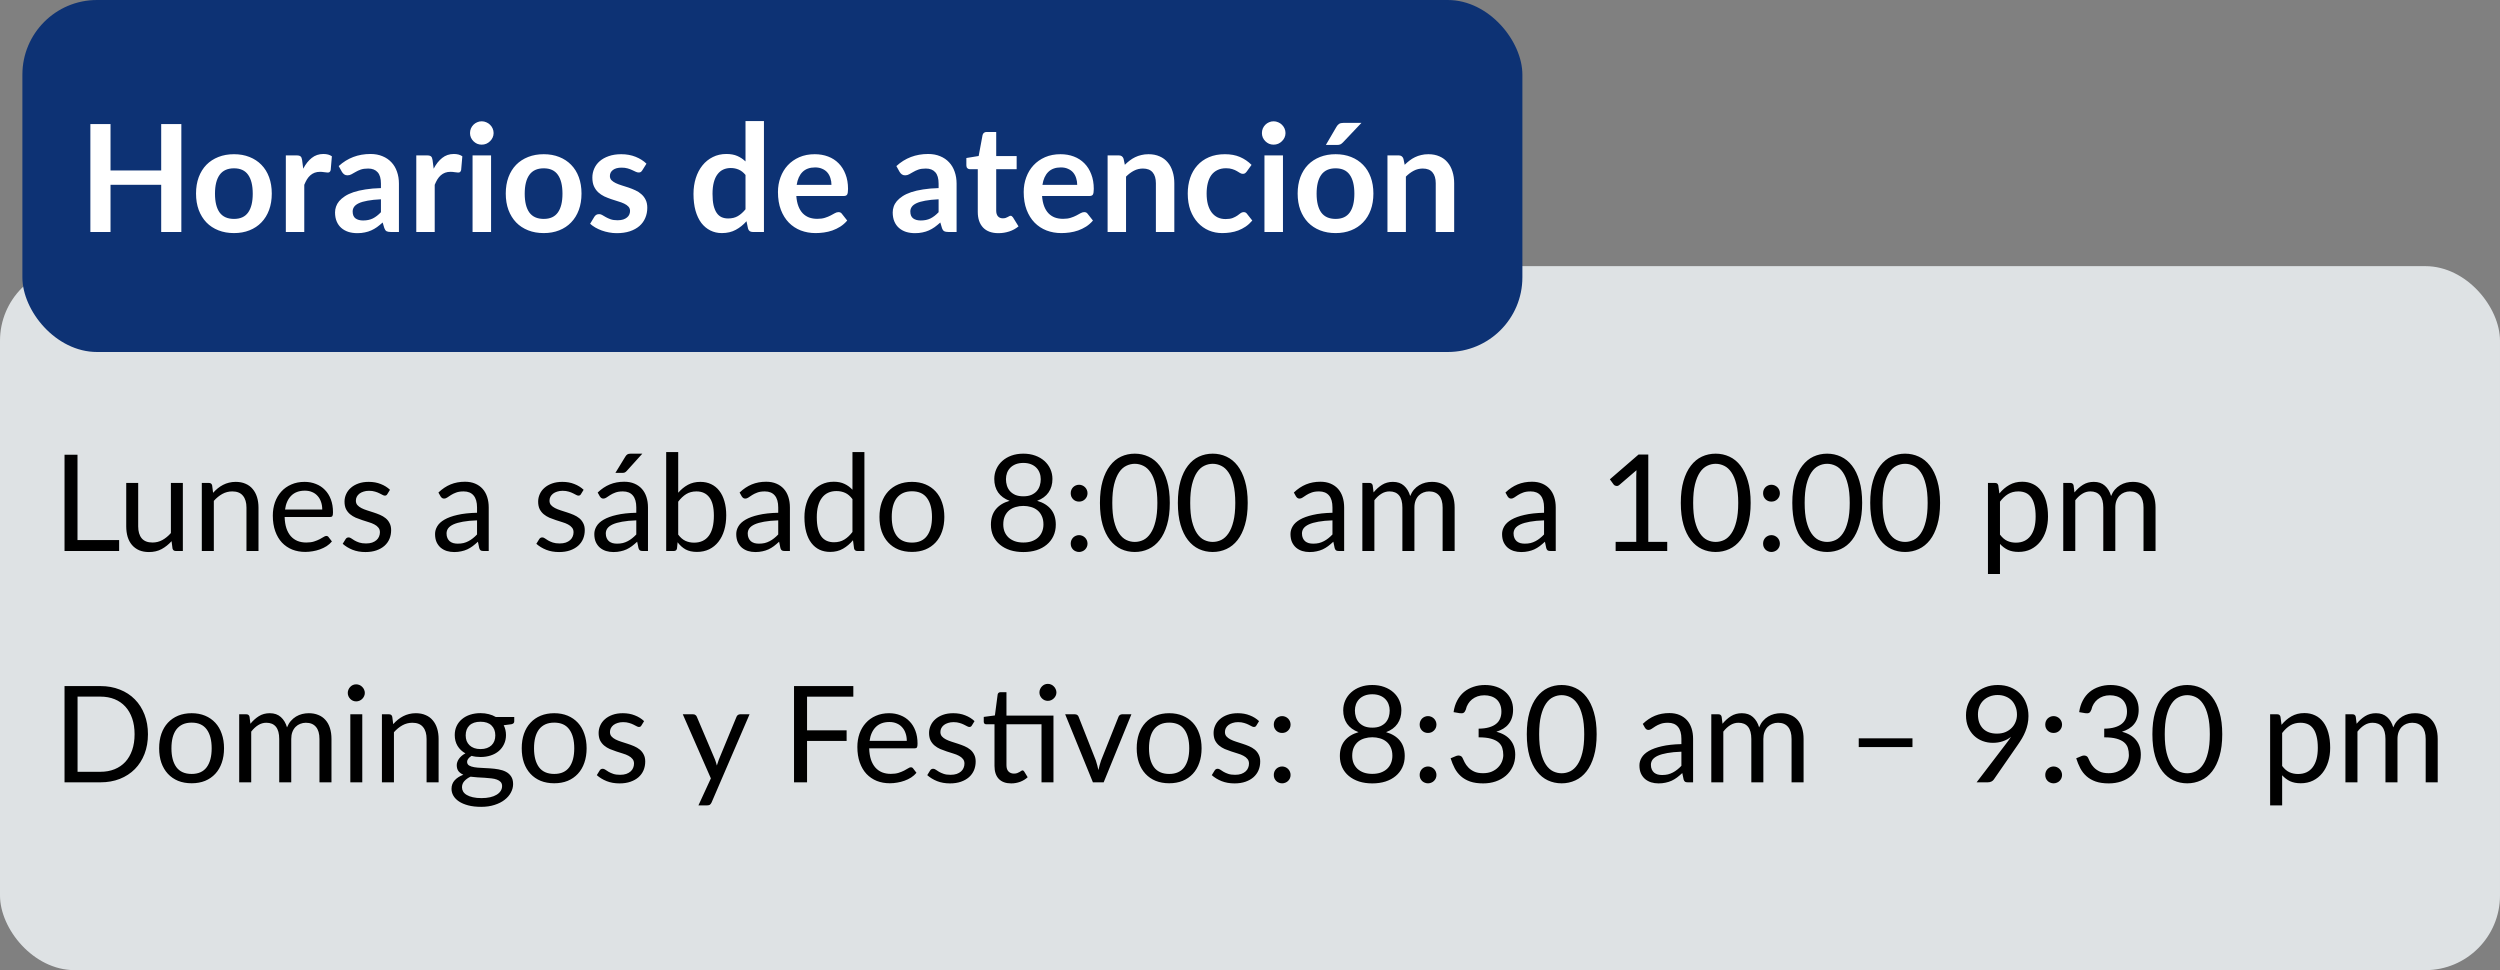
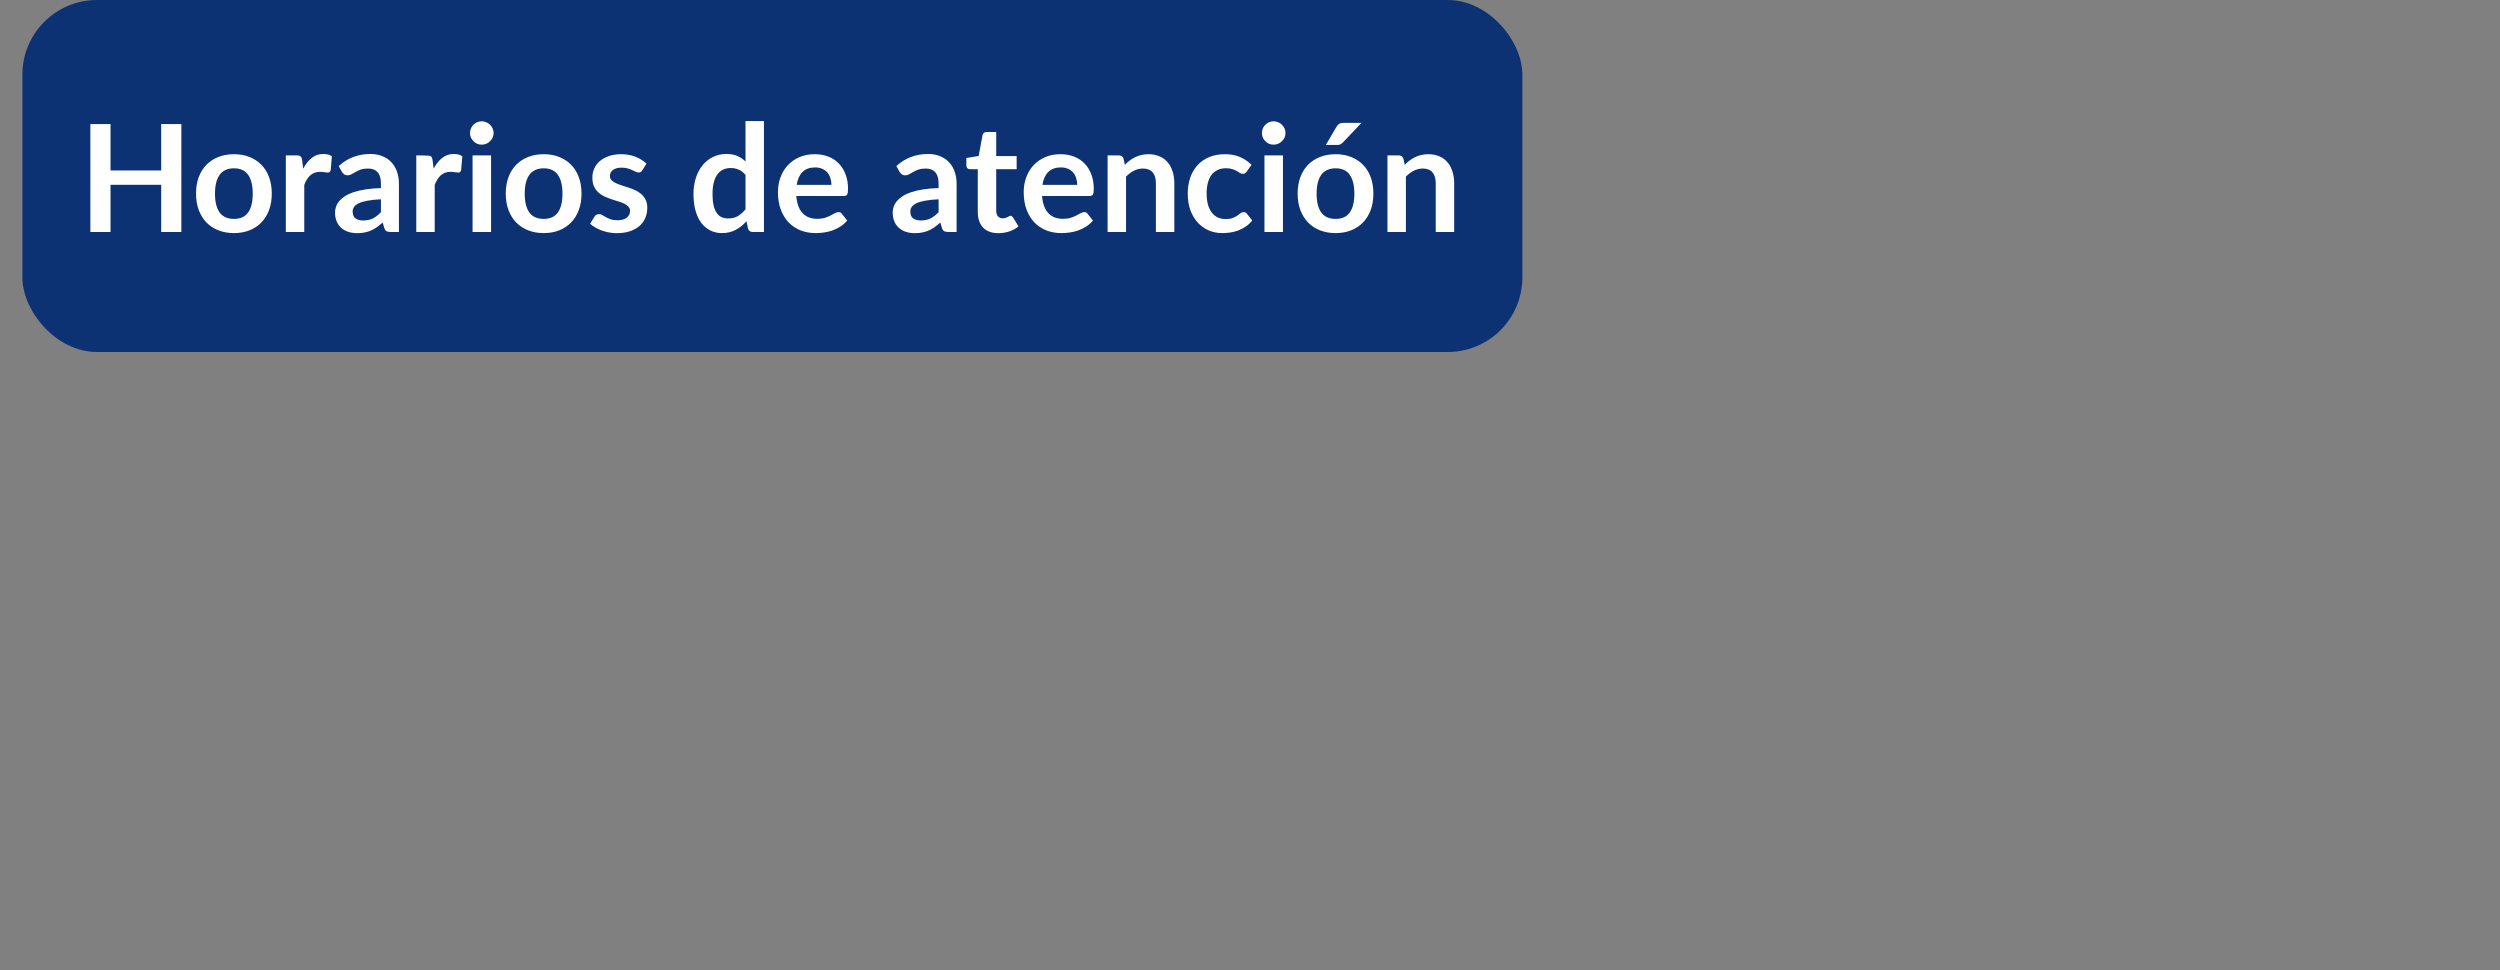
<svg xmlns="http://www.w3.org/2000/svg" width="335" height="130" viewBox="0 0 335 130" fill="none">
  <rect x="0" y="0" width="335" height="130" fill="#808080" stroke="none" />
-   <rect y="35.664" width="335" height="94.336" rx="10" fill="#DEE2E4" />
-   <path d="M15.964 72.365V73.832H8.647V60.934H10.384V72.365H15.964ZM24.502 64.715V73.832H23.548C23.32 73.832 23.176 73.721 23.116 73.499L22.99 72.517C22.594 72.956 22.15 73.309 21.658 73.579C21.166 73.844 20.602 73.975 19.966 73.975C19.468 73.975 19.027 73.894 18.643 73.733C18.265 73.564 17.947 73.331 17.689 73.031C17.431 72.731 17.236 72.368 17.104 71.942C16.978 71.516 16.915 71.044 16.915 70.528V64.715H18.517V70.528C18.517 71.219 18.673 71.752 18.985 72.13C19.303 72.508 19.786 72.698 20.434 72.698C20.908 72.698 21.349 72.587 21.757 72.365C22.171 72.136 22.552 71.825 22.9 71.428V64.715H24.502ZM28.554 66.037C28.752 65.816 28.962 65.615 29.184 65.434C29.406 65.254 29.64 65.102 29.886 64.975C30.138 64.844 30.402 64.745 30.678 64.678C30.96 64.606 31.263 64.57 31.587 64.57C32.085 64.57 32.523 64.654 32.901 64.823C33.285 64.984 33.603 65.219 33.855 65.525C34.113 65.825 34.308 66.188 34.44 66.614C34.572 67.04 34.638 67.51 34.638 68.026V73.832H33.027V68.026C33.027 67.337 32.868 66.802 32.55 66.424C32.238 66.04 31.761 65.849 31.119 65.849C30.645 65.849 30.201 65.963 29.787 66.191C29.379 66.418 29.001 66.728 28.653 67.118V73.832H27.042V64.715H28.005C28.233 64.715 28.374 64.826 28.428 65.047L28.554 66.037ZM43.181 68.278C43.181 67.906 43.127 67.567 43.02 67.261C42.917 66.95 42.764 66.683 42.56 66.46C42.362 66.233 42.12 66.058 41.831 65.939C41.544 65.812 41.217 65.749 40.85 65.749C40.083 65.749 39.474 65.975 39.023 66.424C38.58 66.868 38.303 67.487 38.196 68.278H43.181ZM44.477 72.553C44.279 72.793 44.042 73.004 43.767 73.183C43.49 73.358 43.194 73.501 42.876 73.615C42.563 73.73 42.239 73.814 41.904 73.868C41.568 73.927 41.234 73.957 40.904 73.957C40.275 73.957 39.693 73.853 39.158 73.642C38.63 73.427 38.172 73.115 37.782 72.707C37.398 72.293 37.097 71.782 36.882 71.177C36.666 70.57 36.557 69.874 36.557 69.088C36.557 68.453 36.654 67.859 36.846 67.306C37.044 66.754 37.325 66.278 37.691 65.876C38.057 65.468 38.505 65.15 39.032 64.921C39.56 64.688 40.154 64.57 40.815 64.57C41.361 64.57 41.864 64.663 42.327 64.85C42.794 65.029 43.197 65.293 43.532 65.641C43.874 65.984 44.142 66.409 44.334 66.919C44.526 67.424 44.621 67.999 44.621 68.647C44.621 68.9 44.594 69.067 44.541 69.151C44.486 69.236 44.385 69.278 44.234 69.278H38.142C38.16 69.853 38.237 70.355 38.376 70.781C38.52 71.207 38.718 71.564 38.969 71.852C39.221 72.133 39.522 72.347 39.87 72.49C40.218 72.629 40.608 72.698 41.039 72.698C41.441 72.698 41.786 72.653 42.075 72.562C42.368 72.466 42.62 72.365 42.831 72.257C43.041 72.148 43.215 72.049 43.352 71.96C43.496 71.864 43.62 71.816 43.721 71.816C43.853 71.816 43.956 71.867 44.028 71.969L44.477 72.553ZM51.899 66.218C51.827 66.35 51.716 66.415 51.566 66.415C51.476 66.415 51.374 66.382 51.26 66.317C51.146 66.251 51.005 66.178 50.837 66.1C50.675 66.016 50.48 65.942 50.252 65.876C50.024 65.803 49.754 65.767 49.442 65.767C49.172 65.767 48.929 65.803 48.713 65.876C48.497 65.942 48.311 66.034 48.155 66.154C48.005 66.275 47.888 66.415 47.804 66.578C47.726 66.734 47.687 66.904 47.687 67.091C47.687 67.325 47.753 67.519 47.885 67.675C48.023 67.832 48.203 67.966 48.425 68.081C48.647 68.195 48.899 68.296 49.181 68.386C49.463 68.471 49.751 68.564 50.045 68.665C50.345 68.761 50.636 68.87 50.918 68.99C51.2 69.109 51.452 69.26 51.674 69.439C51.896 69.62 52.073 69.841 52.205 70.106C52.343 70.364 52.412 70.675 52.412 71.041C52.412 71.462 52.337 71.852 52.187 72.212C52.037 72.566 51.815 72.874 51.521 73.138C51.227 73.397 50.867 73.6 50.441 73.751C50.015 73.9 49.523 73.975 48.965 73.975C48.329 73.975 47.753 73.874 47.237 73.669C46.721 73.46 46.283 73.192 45.923 72.868L46.301 72.257C46.349 72.178 46.406 72.118 46.472 72.076C46.538 72.034 46.622 72.013 46.724 72.013C46.832 72.013 46.946 72.055 47.066 72.139C47.186 72.224 47.33 72.317 47.498 72.418C47.672 72.52 47.882 72.614 48.128 72.698C48.374 72.781 48.68 72.823 49.046 72.823C49.358 72.823 49.631 72.784 49.865 72.707C50.099 72.623 50.294 72.511 50.45 72.374C50.606 72.236 50.72 72.076 50.792 71.897C50.87 71.716 50.909 71.525 50.909 71.32C50.909 71.069 50.84 70.862 50.702 70.7C50.57 70.531 50.393 70.391 50.171 70.276C49.949 70.156 49.694 70.055 49.406 69.971C49.124 69.88 48.833 69.787 48.533 69.692C48.239 69.596 47.948 69.487 47.66 69.368C47.378 69.242 47.126 69.085 46.904 68.9C46.682 68.713 46.502 68.486 46.364 68.216C46.232 67.939 46.166 67.606 46.166 67.216C46.166 66.868 46.238 66.535 46.382 66.218C46.526 65.894 46.736 65.612 47.012 65.371C47.288 65.126 47.627 64.93 48.029 64.787C48.431 64.642 48.89 64.57 49.406 64.57C50.006 64.57 50.543 64.666 51.017 64.859C51.497 65.044 51.911 65.302 52.259 65.632L51.899 66.218ZM63.923 69.728C63.185 69.751 62.555 69.811 62.033 69.907C61.517 69.998 61.094 70.118 60.764 70.267C60.44 70.418 60.203 70.594 60.053 70.799C59.909 71.002 59.837 71.231 59.837 71.483C59.837 71.722 59.876 71.93 59.954 72.103C60.032 72.278 60.137 72.421 60.269 72.535C60.407 72.644 60.566 72.725 60.746 72.778C60.932 72.826 61.13 72.85 61.34 72.85C61.622 72.85 61.88 72.823 62.114 72.769C62.348 72.71 62.567 72.626 62.771 72.517C62.981 72.409 63.179 72.281 63.365 72.13C63.557 71.981 63.743 71.809 63.923 71.618V69.728ZM58.748 66.001C59.252 65.516 59.795 65.153 60.377 64.912C60.959 64.672 61.604 64.552 62.312 64.552C62.822 64.552 63.275 64.636 63.671 64.805C64.067 64.972 64.4 65.207 64.67 65.507C64.94 65.806 65.144 66.169 65.282 66.596C65.42 67.022 65.489 67.49 65.489 67.999V73.832H64.778C64.622 73.832 64.502 73.808 64.418 73.76C64.334 73.706 64.268 73.603 64.22 73.454L64.04 72.59C63.8 72.811 63.566 73.01 63.338 73.183C63.11 73.352 62.87 73.496 62.618 73.615C62.366 73.73 62.096 73.817 61.808 73.876C61.526 73.942 61.211 73.975 60.863 73.975C60.509 73.975 60.176 73.927 59.864 73.832C59.552 73.73 59.279 73.579 59.045 73.382C58.817 73.183 58.634 72.934 58.496 72.635C58.364 72.329 58.298 71.969 58.298 71.555C58.298 71.195 58.397 70.85 58.595 70.519C58.793 70.183 59.114 69.886 59.558 69.629C60.002 69.371 60.581 69.16 61.295 68.999C62.009 68.831 62.885 68.734 63.923 68.71V67.999C63.923 67.291 63.77 66.757 63.464 66.397C63.158 66.031 62.711 65.849 62.123 65.849C61.727 65.849 61.394 65.9 61.124 66.001C60.86 66.097 60.629 66.209 60.431 66.335C60.239 66.454 60.071 66.566 59.927 66.668C59.789 66.763 59.651 66.811 59.513 66.811C59.405 66.811 59.312 66.784 59.234 66.731C59.156 66.671 59.09 66.599 59.036 66.514L58.748 66.001ZM77.845 66.218C77.773 66.35 77.662 66.415 77.512 66.415C77.422 66.415 77.32 66.382 77.206 66.317C77.092 66.251 76.951 66.178 76.783 66.1C76.621 66.016 76.426 65.942 76.198 65.876C75.97 65.803 75.7 65.767 75.388 65.767C75.118 65.767 74.875 65.803 74.659 65.876C74.443 65.942 74.257 66.034 74.101 66.154C73.951 66.275 73.834 66.415 73.75 66.578C73.672 66.734 73.633 66.904 73.633 67.091C73.633 67.325 73.699 67.519 73.831 67.675C73.969 67.832 74.149 67.966 74.371 68.081C74.593 68.195 74.845 68.296 75.127 68.386C75.409 68.471 75.697 68.564 75.991 68.665C76.291 68.761 76.582 68.87 76.864 68.99C77.146 69.109 77.398 69.26 77.62 69.439C77.842 69.62 78.019 69.841 78.151 70.106C78.289 70.364 78.358 70.675 78.358 71.041C78.358 71.462 78.283 71.852 78.133 72.212C77.983 72.566 77.761 72.874 77.467 73.138C77.173 73.397 76.813 73.6 76.387 73.751C75.961 73.9 75.469 73.975 74.911 73.975C74.275 73.975 73.699 73.874 73.183 73.669C72.667 73.46 72.229 73.192 71.869 72.868L72.247 72.257C72.295 72.178 72.352 72.118 72.418 72.076C72.484 72.034 72.568 72.013 72.67 72.013C72.778 72.013 72.892 72.055 73.012 72.139C73.132 72.224 73.276 72.317 73.444 72.418C73.618 72.52 73.828 72.614 74.074 72.698C74.32 72.781 74.626 72.823 74.992 72.823C75.304 72.823 75.577 72.784 75.811 72.707C76.045 72.623 76.24 72.511 76.396 72.374C76.552 72.236 76.666 72.076 76.738 71.897C76.816 71.716 76.855 71.525 76.855 71.32C76.855 71.069 76.786 70.862 76.648 70.7C76.516 70.531 76.339 70.391 76.117 70.276C75.895 70.156 75.64 70.055 75.352 69.971C75.07 69.88 74.779 69.787 74.479 69.692C74.185 69.596 73.894 69.487 73.606 69.368C73.324 69.242 73.072 69.085 72.85 68.9C72.628 68.713 72.448 68.486 72.31 68.216C72.178 67.939 72.112 67.606 72.112 67.216C72.112 66.868 72.184 66.535 72.328 66.218C72.472 65.894 72.682 65.612 72.958 65.371C73.234 65.126 73.573 64.93 73.975 64.787C74.377 64.642 74.836 64.57 75.352 64.57C75.952 64.57 76.489 64.666 76.963 64.859C77.443 65.044 77.857 65.302 78.205 65.632L77.845 66.218ZM85.263 69.728C84.525 69.751 83.895 69.811 83.373 69.907C82.857 69.998 82.434 70.118 82.104 70.267C81.78 70.418 81.543 70.594 81.393 70.799C81.249 71.002 81.177 71.231 81.177 71.483C81.177 71.722 81.216 71.93 81.294 72.103C81.372 72.278 81.477 72.421 81.609 72.535C81.747 72.644 81.906 72.725 82.086 72.778C82.272 72.826 82.47 72.85 82.68 72.85C82.962 72.85 83.22 72.823 83.454 72.769C83.688 72.71 83.907 72.626 84.111 72.517C84.321 72.409 84.519 72.281 84.705 72.13C84.897 71.981 85.083 71.809 85.263 71.618V69.728ZM80.088 66.001C80.592 65.516 81.135 65.153 81.717 64.912C82.299 64.672 82.944 64.552 83.652 64.552C84.162 64.552 84.615 64.636 85.011 64.805C85.407 64.972 85.74 65.207 86.01 65.507C86.28 65.806 86.484 66.169 86.622 66.596C86.76 67.022 86.829 67.49 86.829 67.999V73.832H86.118C85.962 73.832 85.842 73.808 85.758 73.76C85.674 73.706 85.608 73.603 85.56 73.454L85.38 72.59C85.14 72.811 84.906 73.01 84.678 73.183C84.45 73.352 84.21 73.496 83.958 73.615C83.706 73.73 83.436 73.817 83.148 73.876C82.866 73.942 82.551 73.975 82.203 73.975C81.849 73.975 81.516 73.927 81.204 73.832C80.892 73.73 80.619 73.579 80.385 73.382C80.157 73.183 79.974 72.934 79.836 72.635C79.704 72.329 79.638 71.969 79.638 71.555C79.638 71.195 79.737 70.85 79.935 70.519C80.133 70.183 80.454 69.886 80.898 69.629C81.342 69.371 81.921 69.16 82.635 68.999C83.349 68.831 84.225 68.734 85.263 68.71V67.999C85.263 67.291 85.11 66.757 84.804 66.397C84.498 66.031 84.051 65.849 83.463 65.849C83.067 65.849 82.734 65.9 82.464 66.001C82.2 66.097 81.969 66.209 81.771 66.335C81.579 66.454 81.411 66.566 81.267 66.668C81.129 66.763 80.991 66.811 80.853 66.811C80.745 66.811 80.652 66.784 80.574 66.731C80.496 66.671 80.43 66.599 80.376 66.514L80.088 66.001ZM86.073 60.791L83.976 63.112C83.892 63.203 83.808 63.269 83.724 63.31C83.646 63.346 83.544 63.364 83.418 63.364H82.464L83.796 61.187C83.88 61.048 83.97 60.95 84.066 60.889C84.168 60.824 84.315 60.791 84.507 60.791H86.073ZM90.88 71.635C91.174 72.031 91.495 72.311 91.843 72.472C92.197 72.635 92.584 72.716 93.004 72.716C93.862 72.716 94.519 72.412 94.975 71.806C95.431 71.201 95.659 70.297 95.659 69.097C95.659 67.981 95.455 67.162 95.047 66.641C94.645 66.112 94.069 65.849 93.319 65.849C92.797 65.849 92.341 65.969 91.951 66.209C91.567 66.448 91.21 66.787 90.88 67.225V71.635ZM90.88 66.028C91.264 65.585 91.696 65.231 92.176 64.966C92.662 64.703 93.22 64.57 93.85 64.57C94.384 64.57 94.864 64.672 95.29 64.876C95.722 65.081 96.088 65.377 96.388 65.767C96.688 66.151 96.916 66.62 97.072 67.171C97.234 67.724 97.315 68.344 97.315 69.034C97.315 69.772 97.225 70.445 97.045 71.05C96.865 71.656 96.604 72.175 96.262 72.608C95.926 73.034 95.515 73.367 95.029 73.606C94.543 73.841 93.997 73.957 93.391 73.957C92.791 73.957 92.284 73.847 91.87 73.624C91.462 73.397 91.105 73.076 90.799 72.662L90.718 73.49C90.67 73.718 90.532 73.832 90.304 73.832H89.269V60.575H90.88V66.028ZM104.282 69.728C103.544 69.751 102.914 69.811 102.392 69.907C101.876 69.998 101.453 70.118 101.123 70.267C100.799 70.418 100.562 70.594 100.412 70.799C100.268 71.002 100.196 71.231 100.196 71.483C100.196 71.722 100.235 71.93 100.313 72.103C100.391 72.278 100.496 72.421 100.628 72.535C100.766 72.644 100.925 72.725 101.105 72.778C101.291 72.826 101.489 72.85 101.699 72.85C101.981 72.85 102.239 72.823 102.473 72.769C102.707 72.71 102.926 72.626 103.13 72.517C103.34 72.409 103.538 72.281 103.724 72.13C103.916 71.981 104.102 71.809 104.282 71.618V69.728ZM99.107 66.001C99.611 65.516 100.154 65.153 100.736 64.912C101.318 64.672 101.963 64.552 102.671 64.552C103.181 64.552 103.634 64.636 104.03 64.805C104.426 64.972 104.759 65.207 105.029 65.507C105.299 65.806 105.503 66.169 105.641 66.596C105.779 67.022 105.848 67.49 105.848 67.999V73.832H105.137C104.981 73.832 104.861 73.808 104.777 73.76C104.693 73.706 104.627 73.603 104.579 73.454L104.399 72.59C104.159 72.811 103.925 73.01 103.697 73.183C103.469 73.352 103.229 73.496 102.977 73.615C102.725 73.73 102.455 73.817 102.167 73.876C101.885 73.942 101.57 73.975 101.222 73.975C100.868 73.975 100.535 73.927 100.223 73.832C99.911 73.73 99.638 73.579 99.404 73.382C99.176 73.183 98.993 72.934 98.855 72.635C98.723 72.329 98.657 71.969 98.657 71.555C98.657 71.195 98.756 70.85 98.954 70.519C99.152 70.183 99.473 69.886 99.917 69.629C100.361 69.371 100.94 69.16 101.654 68.999C102.368 68.831 103.244 68.734 104.282 68.71V67.999C104.282 67.291 104.129 66.757 103.823 66.397C103.517 66.031 103.07 65.849 102.482 65.849C102.086 65.849 101.753 65.9 101.483 66.001C101.219 66.097 100.988 66.209 100.79 66.335C100.598 66.454 100.43 66.566 100.286 66.668C100.148 66.763 100.01 66.811 99.872 66.811C99.764 66.811 99.671 66.784 99.593 66.731C99.515 66.671 99.449 66.599 99.395 66.514L99.107 66.001ZM114.229 66.883C113.929 66.481 113.605 66.203 113.257 66.046C112.909 65.885 112.519 65.803 112.087 65.803C111.241 65.803 110.59 66.106 110.134 66.713C109.678 67.319 109.45 68.183 109.45 69.305C109.45 69.898 109.501 70.409 109.603 70.835C109.705 71.254 109.855 71.603 110.053 71.879C110.251 72.148 110.494 72.347 110.782 72.472C111.07 72.599 111.397 72.662 111.763 72.662C112.291 72.662 112.75 72.541 113.14 72.302C113.536 72.061 113.899 71.722 114.229 71.284V66.883ZM115.831 60.575V73.832H114.877C114.649 73.832 114.505 73.721 114.445 73.499L114.301 72.391C113.911 72.859 113.467 73.237 112.969 73.525C112.471 73.814 111.895 73.957 111.241 73.957C110.719 73.957 110.245 73.859 109.819 73.66C109.393 73.457 109.03 73.159 108.73 72.769C108.43 72.379 108.199 71.894 108.037 71.311C107.875 70.73 107.794 70.061 107.794 69.305C107.794 68.632 107.884 68.008 108.064 67.433C108.244 66.85 108.502 66.347 108.838 65.921C109.174 65.495 109.585 65.162 110.071 64.921C110.563 64.675 111.115 64.552 111.727 64.552C112.285 64.552 112.762 64.648 113.158 64.841C113.56 65.026 113.917 65.287 114.229 65.624V60.575H115.831ZM122.204 64.57C122.87 64.57 123.47 64.681 124.004 64.903C124.538 65.126 124.994 65.441 125.372 65.849C125.75 66.257 126.038 66.751 126.236 67.334C126.44 67.909 126.542 68.555 126.542 69.269C126.542 69.989 126.44 70.636 126.236 71.213C126.038 71.788 125.75 72.281 125.372 72.689C124.994 73.097 124.538 73.412 124.004 73.633C123.47 73.85 122.87 73.957 122.204 73.957C121.532 73.957 120.926 73.85 120.386 73.633C119.852 73.412 119.396 73.097 119.018 72.689C118.64 72.281 118.349 71.788 118.145 71.213C117.947 70.636 117.848 69.989 117.848 69.269C117.848 68.555 117.947 67.909 118.145 67.334C118.349 66.751 118.64 66.257 119.018 65.849C119.396 65.441 119.852 65.126 120.386 64.903C120.926 64.681 121.532 64.57 122.204 64.57ZM122.204 72.707C123.104 72.707 123.776 72.406 124.22 71.806C124.664 71.201 124.886 70.358 124.886 69.278C124.886 68.192 124.664 67.346 124.22 66.74C123.776 66.133 123.104 65.831 122.204 65.831C121.748 65.831 121.349 65.909 121.007 66.064C120.671 66.221 120.389 66.445 120.161 66.74C119.939 67.034 119.771 67.397 119.657 67.829C119.549 68.254 119.495 68.737 119.495 69.278C119.495 70.358 119.717 71.201 120.161 71.806C120.611 72.406 121.292 72.707 122.204 72.707ZM137.13 72.698C137.55 72.698 137.925 72.641 138.255 72.526C138.591 72.406 138.873 72.242 139.101 72.031C139.335 71.816 139.512 71.561 139.632 71.266C139.758 70.966 139.821 70.636 139.821 70.276C139.821 69.832 139.746 69.454 139.596 69.142C139.452 68.825 139.254 68.567 139.002 68.368C138.756 68.171 138.471 68.026 138.147 67.936C137.823 67.841 137.484 67.793 137.13 67.793C136.776 67.793 136.437 67.841 136.113 67.936C135.789 68.026 135.501 68.171 135.249 68.368C135.003 68.567 134.805 68.825 134.655 69.142C134.511 69.454 134.439 69.832 134.439 70.276C134.439 70.636 134.499 70.966 134.619 71.266C134.745 71.561 134.922 71.816 135.15 72.031C135.384 72.242 135.666 72.406 135.996 72.526C136.332 72.641 136.71 72.698 137.13 72.698ZM137.13 62.032C136.746 62.032 136.407 62.09 136.113 62.203C135.825 62.318 135.582 62.474 135.384 62.672C135.192 62.87 135.045 63.1 134.943 63.364C134.847 63.629 134.799 63.91 134.799 64.21C134.799 64.504 134.841 64.79 134.925 65.066C135.009 65.341 135.144 65.588 135.33 65.803C135.516 66.013 135.756 66.184 136.05 66.317C136.35 66.442 136.71 66.505 137.13 66.505C137.55 66.505 137.907 66.442 138.201 66.317C138.501 66.184 138.744 66.013 138.93 65.803C139.116 65.588 139.251 65.341 139.335 65.066C139.419 64.79 139.461 64.504 139.461 64.21C139.461 63.91 139.41 63.629 139.308 63.364C139.212 63.1 139.065 62.87 138.867 62.672C138.675 62.474 138.432 62.318 138.138 62.203C137.85 62.09 137.514 62.032 137.13 62.032ZM138.975 67.109C139.779 67.337 140.397 67.718 140.829 68.251C141.261 68.785 141.477 69.469 141.477 70.303C141.477 70.868 141.369 71.377 141.153 71.834C140.943 72.284 140.646 72.668 140.262 72.986C139.884 73.303 139.428 73.549 138.894 73.724C138.36 73.891 137.772 73.975 137.13 73.975C136.488 73.975 135.9 73.891 135.366 73.724C134.832 73.549 134.373 73.303 133.989 72.986C133.605 72.668 133.308 72.284 133.098 71.834C132.888 71.377 132.783 70.868 132.783 70.303C132.783 69.469 132.999 68.785 133.431 68.251C133.863 67.718 134.481 67.337 135.285 67.109C134.607 66.856 134.094 66.481 133.746 65.984C133.404 65.48 133.233 64.879 133.233 64.183C133.233 63.709 133.326 63.266 133.512 62.852C133.698 62.438 133.962 62.078 134.304 61.772C134.646 61.465 135.054 61.225 135.528 61.051C136.008 60.877 136.542 60.791 137.13 60.791C137.712 60.791 138.243 60.877 138.723 61.051C139.203 61.225 139.614 61.465 139.956 61.772C140.298 62.078 140.562 62.438 140.748 62.852C140.934 63.266 141.027 63.709 141.027 64.183C141.027 64.879 140.853 65.48 140.505 65.984C140.163 66.481 139.653 66.856 138.975 67.109ZM143.477 72.841C143.477 72.686 143.504 72.538 143.558 72.4C143.618 72.263 143.696 72.142 143.792 72.04C143.894 71.939 144.014 71.858 144.152 71.797C144.29 71.737 144.437 71.707 144.593 71.707C144.749 71.707 144.896 71.737 145.034 71.797C145.172 71.858 145.292 71.939 145.394 72.04C145.496 72.142 145.577 72.263 145.637 72.4C145.697 72.538 145.727 72.686 145.727 72.841C145.727 73.004 145.697 73.153 145.637 73.291C145.577 73.424 145.496 73.54 145.394 73.642C145.292 73.745 145.172 73.823 145.034 73.876C144.896 73.936 144.749 73.966 144.593 73.966C144.437 73.966 144.29 73.936 144.152 73.876C144.014 73.823 143.894 73.745 143.792 73.642C143.696 73.54 143.618 73.424 143.558 73.291C143.504 73.153 143.477 73.004 143.477 72.841ZM143.477 66.091C143.477 65.936 143.504 65.788 143.558 65.65C143.618 65.513 143.696 65.392 143.792 65.29C143.894 65.189 144.014 65.108 144.152 65.047C144.29 64.987 144.437 64.957 144.593 64.957C144.749 64.957 144.896 64.987 145.034 65.047C145.172 65.108 145.292 65.189 145.394 65.29C145.496 65.392 145.577 65.513 145.637 65.65C145.697 65.788 145.727 65.936 145.727 66.091C145.727 66.254 145.697 66.403 145.637 66.541C145.577 66.674 145.496 66.79 145.394 66.892C145.292 66.995 145.172 67.076 145.034 67.135C144.896 67.189 144.749 67.216 144.593 67.216C144.437 67.216 144.29 67.189 144.152 67.135C144.014 67.076 143.894 66.995 143.792 66.892C143.696 66.79 143.618 66.674 143.558 66.541C143.504 66.403 143.477 66.254 143.477 66.091ZM156.752 67.388C156.752 68.516 156.629 69.493 156.383 70.322C156.143 71.144 155.813 71.825 155.393 72.365C154.973 72.904 154.475 73.306 153.899 73.57C153.329 73.835 152.717 73.966 152.063 73.966C151.403 73.966 150.788 73.835 150.218 73.57C149.654 73.306 149.162 72.904 148.742 72.365C148.322 71.825 147.992 71.144 147.752 70.322C147.512 69.493 147.392 68.516 147.392 67.388C147.392 66.26 147.512 65.281 147.752 64.454C147.992 63.626 148.322 62.941 148.742 62.401C149.162 61.855 149.654 61.45 150.218 61.187C150.788 60.922 151.403 60.791 152.063 60.791C152.717 60.791 153.329 60.922 153.899 61.187C154.475 61.45 154.973 61.855 155.393 62.401C155.813 62.941 156.143 63.626 156.383 64.454C156.629 65.281 156.752 66.26 156.752 67.388ZM155.087 67.388C155.087 66.403 155.003 65.579 154.835 64.912C154.673 64.24 154.451 63.7 154.169 63.292C153.893 62.885 153.572 62.593 153.206 62.419C152.84 62.239 152.459 62.15 152.063 62.15C151.667 62.15 151.286 62.239 150.92 62.419C150.554 62.593 150.233 62.885 149.957 63.292C149.681 63.7 149.459 64.24 149.291 64.912C149.129 65.579 149.048 66.403 149.048 67.388C149.048 68.371 149.129 69.197 149.291 69.862C149.459 70.528 149.681 71.066 149.957 71.474C150.233 71.882 150.554 72.175 150.92 72.356C151.286 72.529 151.667 72.617 152.063 72.617C152.459 72.617 152.84 72.529 153.206 72.356C153.572 72.175 153.893 71.882 154.169 71.474C154.451 71.066 154.673 70.528 154.835 69.862C155.003 69.197 155.087 68.371 155.087 67.388ZM167.193 67.388C167.193 68.516 167.07 69.493 166.824 70.322C166.584 71.144 166.254 71.825 165.834 72.365C165.414 72.904 164.916 73.306 164.34 73.57C163.77 73.835 163.158 73.966 162.504 73.966C161.844 73.966 161.229 73.835 160.659 73.57C160.095 73.306 159.603 72.904 159.183 72.365C158.763 71.825 158.433 71.144 158.193 70.322C157.953 69.493 157.833 68.516 157.833 67.388C157.833 66.26 157.953 65.281 158.193 64.454C158.433 63.626 158.763 62.941 159.183 62.401C159.603 61.855 160.095 61.45 160.659 61.187C161.229 60.922 161.844 60.791 162.504 60.791C163.158 60.791 163.77 60.922 164.34 61.187C164.916 61.45 165.414 61.855 165.834 62.401C166.254 62.941 166.584 63.626 166.824 64.454C167.07 65.281 167.193 66.26 167.193 67.388ZM165.528 67.388C165.528 66.403 165.444 65.579 165.276 64.912C165.114 64.24 164.892 63.7 164.61 63.292C164.334 62.885 164.013 62.593 163.647 62.419C163.281 62.239 162.9 62.15 162.504 62.15C162.108 62.15 161.727 62.239 161.361 62.419C160.995 62.593 160.674 62.885 160.398 63.292C160.122 63.7 159.9 64.24 159.732 64.912C159.57 65.579 159.489 66.403 159.489 67.388C159.489 68.371 159.57 69.197 159.732 69.862C159.9 70.528 160.122 71.066 160.398 71.474C160.674 71.882 160.995 72.175 161.361 72.356C161.727 72.529 162.108 72.617 162.504 72.617C162.9 72.617 163.281 72.529 163.647 72.356C164.013 72.175 164.334 71.882 164.61 71.474C164.892 71.066 165.114 70.528 165.276 69.862C165.444 69.197 165.528 68.371 165.528 67.388ZM178.55 69.728C177.812 69.751 177.182 69.811 176.66 69.907C176.144 69.998 175.721 70.118 175.391 70.267C175.067 70.418 174.83 70.594 174.68 70.799C174.536 71.002 174.464 71.231 174.464 71.483C174.464 71.722 174.503 71.93 174.581 72.103C174.659 72.278 174.764 72.421 174.896 72.535C175.034 72.644 175.193 72.725 175.373 72.778C175.559 72.826 175.757 72.85 175.967 72.85C176.249 72.85 176.507 72.823 176.741 72.769C176.975 72.71 177.194 72.626 177.398 72.517C177.608 72.409 177.806 72.281 177.992 72.13C178.184 71.981 178.37 71.809 178.55 71.618V69.728ZM173.375 66.001C173.879 65.516 174.422 65.153 175.004 64.912C175.586 64.672 176.231 64.552 176.939 64.552C177.449 64.552 177.902 64.636 178.298 64.805C178.694 64.972 179.027 65.207 179.297 65.507C179.567 65.806 179.771 66.169 179.909 66.596C180.047 67.022 180.116 67.49 180.116 67.999V73.832H179.405C179.249 73.832 179.129 73.808 179.045 73.76C178.961 73.706 178.895 73.603 178.847 73.454L178.667 72.59C178.427 72.811 178.193 73.01 177.965 73.183C177.737 73.352 177.497 73.496 177.245 73.615C176.993 73.73 176.723 73.817 176.435 73.876C176.153 73.942 175.838 73.975 175.49 73.975C175.136 73.975 174.803 73.927 174.491 73.832C174.179 73.73 173.906 73.579 173.672 73.382C173.444 73.183 173.261 72.934 173.123 72.635C172.991 72.329 172.925 71.969 172.925 71.555C172.925 71.195 173.024 70.85 173.222 70.519C173.42 70.183 173.741 69.886 174.185 69.629C174.629 69.371 175.208 69.16 175.922 68.999C176.636 68.831 177.512 68.734 178.55 68.71V67.999C178.55 67.291 178.397 66.757 178.091 66.397C177.785 66.031 177.338 65.849 176.75 65.849C176.354 65.849 176.021 65.9 175.751 66.001C175.487 66.097 175.256 66.209 175.058 66.335C174.866 66.454 174.698 66.566 174.554 66.668C174.416 66.763 174.278 66.811 174.14 66.811C174.032 66.811 173.939 66.784 173.861 66.731C173.783 66.671 173.717 66.599 173.663 66.514L173.375 66.001ZM182.556 73.832V64.715H183.519C183.747 64.715 183.888 64.826 183.942 65.047L184.059 65.984C184.395 65.57 184.773 65.231 185.193 64.966C185.613 64.703 186.099 64.57 186.651 64.57C187.263 64.57 187.758 64.742 188.136 65.084C188.52 65.425 188.796 65.888 188.964 66.469C189.096 66.139 189.264 65.855 189.468 65.615C189.678 65.374 189.912 65.177 190.17 65.02C190.428 64.865 190.701 64.751 190.989 64.678C191.283 64.606 191.58 64.57 191.88 64.57C192.36 64.57 192.786 64.648 193.158 64.805C193.536 64.954 193.854 65.177 194.112 65.471C194.376 65.764 194.577 66.127 194.715 66.559C194.853 66.986 194.922 67.475 194.922 68.026V73.832H193.311V68.026C193.311 67.312 193.155 66.772 192.843 66.406C192.531 66.034 192.081 65.849 191.493 65.849C191.229 65.849 190.977 65.897 190.737 65.993C190.503 66.082 190.296 66.218 190.116 66.397C189.936 66.578 189.792 66.805 189.684 67.082C189.582 67.352 189.531 67.666 189.531 68.026V73.832H187.92V68.026C187.92 67.294 187.773 66.749 187.479 66.388C187.185 66.028 186.756 65.849 186.192 65.849C185.796 65.849 185.43 65.957 185.094 66.172C184.758 66.382 184.449 66.671 184.167 67.037V73.832H182.556ZM206.903 69.728C206.165 69.751 205.535 69.811 205.013 69.907C204.497 69.998 204.074 70.118 203.744 70.267C203.42 70.418 203.183 70.594 203.033 70.799C202.889 71.002 202.817 71.231 202.817 71.483C202.817 71.722 202.856 71.93 202.934 72.103C203.012 72.278 203.117 72.421 203.249 72.535C203.387 72.644 203.546 72.725 203.726 72.778C203.912 72.826 204.11 72.85 204.32 72.85C204.602 72.85 204.86 72.823 205.094 72.769C205.328 72.71 205.547 72.626 205.751 72.517C205.961 72.409 206.159 72.281 206.345 72.13C206.537 71.981 206.723 71.809 206.903 71.618V69.728ZM201.728 66.001C202.232 65.516 202.775 65.153 203.357 64.912C203.939 64.672 204.584 64.552 205.292 64.552C205.802 64.552 206.255 64.636 206.651 64.805C207.047 64.972 207.38 65.207 207.65 65.507C207.92 65.806 208.124 66.169 208.262 66.596C208.4 67.022 208.469 67.49 208.469 67.999V73.832H207.758C207.602 73.832 207.482 73.808 207.398 73.76C207.314 73.706 207.248 73.603 207.2 73.454L207.02 72.59C206.78 72.811 206.546 73.01 206.318 73.183C206.09 73.352 205.85 73.496 205.598 73.615C205.346 73.73 205.076 73.817 204.788 73.876C204.506 73.942 204.191 73.975 203.843 73.975C203.489 73.975 203.156 73.927 202.844 73.832C202.532 73.73 202.259 73.579 202.025 73.382C201.797 73.183 201.614 72.934 201.476 72.635C201.344 72.329 201.278 71.969 201.278 71.555C201.278 71.195 201.377 70.85 201.575 70.519C201.773 70.183 202.094 69.886 202.538 69.629C202.982 69.371 203.561 69.16 204.275 68.999C204.989 68.831 205.865 68.734 206.903 68.71V67.999C206.903 67.291 206.75 66.757 206.444 66.397C206.138 66.031 205.691 65.849 205.103 65.849C204.707 65.849 204.374 65.9 204.104 66.001C203.84 66.097 203.609 66.209 203.411 66.335C203.219 66.454 203.051 66.566 202.907 66.668C202.769 66.763 202.631 66.811 202.493 66.811C202.385 66.811 202.292 66.784 202.214 66.731C202.136 66.671 202.07 66.599 202.016 66.514L201.728 66.001ZM223.408 72.608V73.832H216.496V72.608H219.259V63.815C219.259 63.55 219.268 63.283 219.286 63.014L216.991 64.984C216.913 65.05 216.835 65.093 216.757 65.111C216.679 65.123 216.607 65.123 216.541 65.111C216.475 65.099 216.412 65.075 216.352 65.038C216.298 65.002 216.256 64.963 216.226 64.921L215.722 64.228L219.565 60.907H220.87V72.608H223.408ZM234.588 67.388C234.588 68.516 234.465 69.493 234.219 70.322C233.979 71.144 233.649 71.825 233.229 72.365C232.809 72.904 232.311 73.306 231.735 73.57C231.165 73.835 230.553 73.966 229.899 73.966C229.239 73.966 228.624 73.835 228.054 73.57C227.49 73.306 226.998 72.904 226.578 72.365C226.158 71.825 225.828 71.144 225.588 70.322C225.348 69.493 225.228 68.516 225.228 67.388C225.228 66.26 225.348 65.281 225.588 64.454C225.828 63.626 226.158 62.941 226.578 62.401C226.998 61.855 227.49 61.45 228.054 61.187C228.624 60.922 229.239 60.791 229.899 60.791C230.553 60.791 231.165 60.922 231.735 61.187C232.311 61.45 232.809 61.855 233.229 62.401C233.649 62.941 233.979 63.626 234.219 64.454C234.465 65.281 234.588 66.26 234.588 67.388ZM232.923 67.388C232.923 66.403 232.839 65.579 232.671 64.912C232.509 64.24 232.287 63.7 232.005 63.292C231.729 62.885 231.408 62.593 231.042 62.419C230.676 62.239 230.295 62.15 229.899 62.15C229.503 62.15 229.122 62.239 228.756 62.419C228.39 62.593 228.069 62.885 227.793 63.292C227.517 63.7 227.295 64.24 227.127 64.912C226.965 65.579 226.884 66.403 226.884 67.388C226.884 68.371 226.965 69.197 227.127 69.862C227.295 70.528 227.517 71.066 227.793 71.474C228.069 71.882 228.39 72.175 228.756 72.356C229.122 72.529 229.503 72.617 229.899 72.617C230.295 72.617 230.676 72.529 231.042 72.356C231.408 72.175 231.729 71.882 232.005 71.474C232.287 71.066 232.509 70.528 232.671 69.862C232.839 69.197 232.923 68.371 232.923 67.388ZM236.254 72.841C236.254 72.686 236.281 72.538 236.335 72.4C236.395 72.263 236.473 72.142 236.569 72.04C236.671 71.939 236.791 71.858 236.929 71.797C237.067 71.737 237.214 71.707 237.37 71.707C237.526 71.707 237.673 71.737 237.811 71.797C237.949 71.858 238.069 71.939 238.171 72.04C238.273 72.142 238.354 72.263 238.414 72.4C238.474 72.538 238.504 72.686 238.504 72.841C238.504 73.004 238.474 73.153 238.414 73.291C238.354 73.424 238.273 73.54 238.171 73.642C238.069 73.745 237.949 73.823 237.811 73.876C237.673 73.936 237.526 73.966 237.37 73.966C237.214 73.966 237.067 73.936 236.929 73.876C236.791 73.823 236.671 73.745 236.569 73.642C236.473 73.54 236.395 73.424 236.335 73.291C236.281 73.153 236.254 73.004 236.254 72.841ZM236.254 66.091C236.254 65.936 236.281 65.788 236.335 65.65C236.395 65.513 236.473 65.392 236.569 65.29C236.671 65.189 236.791 65.108 236.929 65.047C237.067 64.987 237.214 64.957 237.37 64.957C237.526 64.957 237.673 64.987 237.811 65.047C237.949 65.108 238.069 65.189 238.171 65.29C238.273 65.392 238.354 65.513 238.414 65.65C238.474 65.788 238.504 65.936 238.504 66.091C238.504 66.254 238.474 66.403 238.414 66.541C238.354 66.674 238.273 66.79 238.171 66.892C238.069 66.995 237.949 67.076 237.811 67.135C237.673 67.189 237.526 67.216 237.37 67.216C237.214 67.216 237.067 67.189 236.929 67.135C236.791 67.076 236.671 66.995 236.569 66.892C236.473 66.79 236.395 66.674 236.335 66.541C236.281 66.403 236.254 66.254 236.254 66.091ZM249.529 67.388C249.529 68.516 249.406 69.493 249.16 70.322C248.92 71.144 248.59 71.825 248.17 72.365C247.75 72.904 247.252 73.306 246.676 73.57C246.106 73.835 245.494 73.966 244.84 73.966C244.18 73.966 243.565 73.835 242.995 73.57C242.431 73.306 241.939 72.904 241.519 72.365C241.099 71.825 240.769 71.144 240.529 70.322C240.289 69.493 240.169 68.516 240.169 67.388C240.169 66.26 240.289 65.281 240.529 64.454C240.769 63.626 241.099 62.941 241.519 62.401C241.939 61.855 242.431 61.45 242.995 61.187C243.565 60.922 244.18 60.791 244.84 60.791C245.494 60.791 246.106 60.922 246.676 61.187C247.252 61.45 247.75 61.855 248.17 62.401C248.59 62.941 248.92 63.626 249.16 64.454C249.406 65.281 249.529 66.26 249.529 67.388ZM247.864 67.388C247.864 66.403 247.78 65.579 247.612 64.912C247.45 64.24 247.228 63.7 246.946 63.292C246.67 62.885 246.349 62.593 245.983 62.419C245.617 62.239 245.236 62.15 244.84 62.15C244.444 62.15 244.063 62.239 243.697 62.419C243.331 62.593 243.01 62.885 242.734 63.292C242.458 63.7 242.236 64.24 242.068 64.912C241.906 65.579 241.825 66.403 241.825 67.388C241.825 68.371 241.906 69.197 242.068 69.862C242.236 70.528 242.458 71.066 242.734 71.474C243.01 71.882 243.331 72.175 243.697 72.356C244.063 72.529 244.444 72.617 244.84 72.617C245.236 72.617 245.617 72.529 245.983 72.356C246.349 72.175 246.67 71.882 246.946 71.474C247.228 71.066 247.45 70.528 247.612 69.862C247.78 69.197 247.864 68.371 247.864 67.388ZM259.97 67.388C259.97 68.516 259.847 69.493 259.601 70.322C259.361 71.144 259.031 71.825 258.611 72.365C258.191 72.904 257.693 73.306 257.117 73.57C256.547 73.835 255.935 73.966 255.281 73.966C254.621 73.966 254.006 73.835 253.436 73.57C252.872 73.306 252.38 72.904 251.96 72.365C251.54 71.825 251.21 71.144 250.97 70.322C250.73 69.493 250.61 68.516 250.61 67.388C250.61 66.26 250.73 65.281 250.97 64.454C251.21 63.626 251.54 62.941 251.96 62.401C252.38 61.855 252.872 61.45 253.436 61.187C254.006 60.922 254.621 60.791 255.281 60.791C255.935 60.791 256.547 60.922 257.117 61.187C257.693 61.45 258.191 61.855 258.611 62.401C259.031 62.941 259.361 63.626 259.601 64.454C259.847 65.281 259.97 66.26 259.97 67.388ZM258.305 67.388C258.305 66.403 258.221 65.579 258.053 64.912C257.891 64.24 257.669 63.7 257.387 63.292C257.111 62.885 256.79 62.593 256.424 62.419C256.058 62.239 255.677 62.15 255.281 62.15C254.885 62.15 254.504 62.239 254.138 62.419C253.772 62.593 253.451 62.885 253.175 63.292C252.899 63.7 252.677 64.24 252.509 64.912C252.347 65.579 252.266 66.403 252.266 67.388C252.266 68.371 252.347 69.197 252.509 69.862C252.677 70.528 252.899 71.066 253.175 71.474C253.451 71.882 253.772 72.175 254.138 72.356C254.504 72.529 254.885 72.617 255.281 72.617C255.677 72.617 256.058 72.529 256.424 72.356C256.79 72.175 257.111 71.882 257.387 71.474C257.669 71.066 257.891 70.528 258.053 69.862C258.221 69.197 258.305 68.371 258.305 67.388ZM267.997 71.635C268.291 72.031 268.612 72.311 268.96 72.472C269.308 72.635 269.698 72.716 270.13 72.716C270.982 72.716 271.636 72.412 272.092 71.806C272.548 71.201 272.776 70.337 272.776 69.215C272.776 68.621 272.722 68.111 272.614 67.684C272.512 67.258 272.362 66.91 272.164 66.641C271.966 66.365 271.723 66.163 271.435 66.037C271.147 65.912 270.82 65.849 270.454 65.849C269.932 65.849 269.473 65.969 269.077 66.209C268.687 66.448 268.327 66.787 267.997 67.225V71.635ZM267.916 66.127C268.3 65.653 268.744 65.272 269.248 64.984C269.752 64.697 270.328 64.552 270.976 64.552C271.504 64.552 271.981 64.654 272.407 64.859C272.833 65.056 273.196 65.353 273.496 65.749C273.796 66.139 274.027 66.626 274.189 67.207C274.351 67.79 274.432 68.459 274.432 69.215C274.432 69.886 274.342 70.513 274.162 71.096C273.982 71.671 273.721 72.172 273.379 72.599C273.043 73.019 272.629 73.352 272.137 73.597C271.651 73.838 271.102 73.957 270.49 73.957C269.932 73.957 269.452 73.865 269.05 73.678C268.654 73.487 268.303 73.222 267.997 72.886V76.918H266.386V64.715H267.349C267.577 64.715 267.718 64.826 267.772 65.047L267.916 66.127ZM276.476 73.832V64.715H277.439C277.667 64.715 277.808 64.826 277.862 65.047L277.979 65.984C278.315 65.57 278.693 65.231 279.113 64.966C279.533 64.703 280.019 64.57 280.571 64.57C281.183 64.57 281.678 64.742 282.056 65.084C282.44 65.425 282.716 65.888 282.884 66.469C283.016 66.139 283.184 65.855 283.388 65.615C283.598 65.374 283.832 65.177 284.09 65.02C284.348 64.865 284.621 64.751 284.909 64.678C285.203 64.606 285.5 64.57 285.8 64.57C286.28 64.57 286.706 64.648 287.078 64.805C287.456 64.954 287.774 65.177 288.032 65.471C288.296 65.764 288.497 66.127 288.635 66.559C288.773 66.986 288.842 67.475 288.842 68.026V73.832H287.231V68.026C287.231 67.312 287.075 66.772 286.763 66.406C286.451 66.034 286.001 65.849 285.413 65.849C285.149 65.849 284.897 65.897 284.657 65.993C284.423 66.082 284.216 66.218 284.036 66.397C283.856 66.578 283.712 66.805 283.604 67.082C283.502 67.352 283.451 67.666 283.451 68.026V73.832H281.84V68.026C281.84 67.294 281.693 66.749 281.399 66.388C281.105 66.028 280.676 65.849 280.112 65.849C279.716 65.849 279.35 65.957 279.014 66.172C278.678 66.382 278.369 66.671 278.087 67.037V73.832H276.476ZM19.825 98.388C19.825 99.353 19.672 100.233 19.366 101.025C19.06 101.817 18.628 102.495 18.07 103.059C17.512 103.623 16.84 104.061 16.054 104.373C15.274 104.679 14.41 104.832 13.462 104.832H8.647V91.934H13.462C14.41 91.934 15.274 92.091 16.054 92.403C16.84 92.709 17.512 93.147 18.07 93.716C18.628 94.281 19.06 94.959 19.366 95.751C19.672 96.543 19.825 97.421 19.825 98.388ZM18.034 98.388C18.034 97.596 17.926 96.888 17.71 96.263C17.494 95.639 17.188 95.112 16.792 94.68C16.396 94.248 15.916 93.918 15.352 93.689C14.788 93.462 14.158 93.347 13.462 93.347H10.393V103.419H13.462C14.158 103.419 14.788 103.305 15.352 103.077C15.916 102.849 16.396 102.522 16.792 102.096C17.188 101.664 17.494 101.136 17.71 100.512C17.926 99.888 18.034 99.18 18.034 98.388ZM25.682 95.57C26.348 95.57 26.948 95.681 27.482 95.903C28.016 96.126 28.472 96.441 28.85 96.849C29.228 97.257 29.516 97.751 29.714 98.334C29.918 98.909 30.02 99.555 30.02 100.269C30.02 100.989 29.918 101.637 29.714 102.213C29.516 102.789 29.228 103.281 28.85 103.689C28.472 104.097 28.016 104.412 27.482 104.634C26.948 104.85 26.348 104.958 25.682 104.958C25.01 104.958 24.404 104.85 23.864 104.634C23.33 104.412 22.874 104.097 22.496 103.689C22.118 103.281 21.827 102.789 21.623 102.213C21.425 101.637 21.326 100.989 21.326 100.269C21.326 99.555 21.425 98.909 21.623 98.334C21.827 97.751 22.118 97.257 22.496 96.849C22.874 96.441 23.33 96.126 23.864 95.903C24.404 95.681 25.01 95.57 25.682 95.57ZM25.682 103.707C26.582 103.707 27.254 103.407 27.698 102.807C28.142 102.201 28.364 101.358 28.364 100.278C28.364 99.192 28.142 98.346 27.698 97.74C27.254 97.133 26.582 96.831 25.682 96.831C25.226 96.831 24.827 96.909 24.485 97.064C24.149 97.221 23.867 97.445 23.639 97.74C23.417 98.034 23.249 98.397 23.135 98.829C23.027 99.254 22.973 99.737 22.973 100.278C22.973 101.358 23.195 102.201 23.639 102.807C24.089 103.407 24.77 103.707 25.682 103.707ZM32.052 104.832V95.715H33.015C33.243 95.715 33.384 95.826 33.438 96.047L33.555 96.984C33.891 96.57 34.269 96.231 34.689 95.966C35.109 95.703 35.595 95.57 36.147 95.57C36.759 95.57 37.254 95.742 37.632 96.084C38.016 96.425 38.292 96.888 38.46 97.469C38.592 97.139 38.76 96.855 38.964 96.615C39.174 96.374 39.408 96.177 39.666 96.02C39.924 95.865 40.197 95.751 40.485 95.678C40.779 95.606 41.076 95.57 41.376 95.57C41.856 95.57 42.282 95.648 42.654 95.805C43.032 95.954 43.35 96.177 43.608 96.471C43.872 96.764 44.073 97.127 44.211 97.559C44.349 97.986 44.418 98.475 44.418 99.026V104.832H42.807V99.026C42.807 98.312 42.651 97.772 42.339 97.406C42.027 97.034 41.577 96.849 40.989 96.849C40.725 96.849 40.473 96.897 40.233 96.993C39.999 97.082 39.792 97.218 39.612 97.397C39.432 97.578 39.288 97.805 39.18 98.082C39.078 98.352 39.027 98.666 39.027 99.026V104.832H37.416V99.026C37.416 98.294 37.269 97.749 36.975 97.388C36.681 97.028 36.252 96.849 35.688 96.849C35.292 96.849 34.926 96.957 34.59 97.172C34.254 97.382 33.945 97.671 33.663 98.037V104.832H32.052ZM48.545 95.715V104.832H46.943V95.715H48.545ZM48.887 92.853C48.887 93.008 48.854 93.156 48.788 93.293C48.728 93.425 48.644 93.546 48.536 93.653C48.434 93.755 48.311 93.837 48.167 93.897C48.029 93.957 47.882 93.987 47.726 93.987C47.57 93.987 47.423 93.957 47.285 93.897C47.153 93.837 47.036 93.755 46.934 93.653C46.832 93.546 46.751 93.425 46.691 93.293C46.631 93.156 46.601 93.008 46.601 92.853C46.601 92.697 46.631 92.549 46.691 92.412C46.751 92.267 46.832 92.144 46.934 92.043C47.036 91.934 47.153 91.85 47.285 91.79C47.423 91.731 47.57 91.701 47.726 91.701C47.882 91.701 48.029 91.731 48.167 91.79C48.311 91.85 48.434 91.934 48.536 92.043C48.644 92.144 48.728 92.267 48.788 92.412C48.854 92.549 48.887 92.697 48.887 92.853ZM52.689 97.037C52.887 96.816 53.097 96.615 53.319 96.434C53.541 96.254 53.775 96.102 54.021 95.975C54.273 95.844 54.537 95.745 54.813 95.678C55.095 95.606 55.398 95.57 55.722 95.57C56.22 95.57 56.658 95.654 57.036 95.823C57.42 95.984 57.738 96.219 57.99 96.525C58.248 96.825 58.443 97.188 58.575 97.614C58.707 98.04 58.773 98.51 58.773 99.026V104.832H57.162V99.026C57.162 98.337 57.003 97.802 56.685 97.424C56.373 97.04 55.896 96.849 55.254 96.849C54.78 96.849 54.336 96.963 53.922 97.191C53.514 97.418 53.136 97.728 52.788 98.118V104.832H51.177V95.715H52.14C52.368 95.715 52.509 95.826 52.563 96.047L52.689 97.037ZM64.391 100.377C64.715 100.377 65 100.332 65.246 100.242C65.492 100.152 65.699 100.026 65.867 99.864C66.035 99.701 66.161 99.51 66.245 99.287C66.329 99.059 66.371 98.811 66.371 98.54C66.371 97.983 66.2 97.538 65.858 97.209C65.522 96.879 65.033 96.713 64.391 96.713C63.743 96.713 63.248 96.879 62.906 97.209C62.57 97.538 62.402 97.983 62.402 98.54C62.402 98.811 62.444 99.059 62.528 99.287C62.618 99.51 62.747 99.701 62.915 99.864C63.083 100.026 63.29 100.152 63.536 100.242C63.782 100.332 64.067 100.377 64.391 100.377ZM67.28 105.327C67.28 105.105 67.217 104.925 67.091 104.787C66.965 104.649 66.794 104.541 66.578 104.463C66.368 104.385 66.122 104.331 65.84 104.301C65.558 104.265 65.258 104.238 64.94 104.22C64.628 104.202 64.31 104.184 63.986 104.166C63.662 104.148 63.35 104.118 63.05 104.076C62.714 104.232 62.438 104.43 62.222 104.67C62.012 104.904 61.907 105.18 61.907 105.498C61.907 105.702 61.958 105.891 62.06 106.065C62.168 106.245 62.33 106.398 62.546 106.524C62.762 106.656 63.032 106.758 63.356 106.83C63.686 106.908 64.073 106.947 64.517 106.947C64.949 106.947 65.336 106.908 65.678 106.83C66.02 106.752 66.308 106.641 66.542 106.497C66.782 106.353 66.965 106.182 67.091 105.984C67.217 105.786 67.28 105.567 67.28 105.327ZM68.909 96.075V96.668C68.909 96.867 68.783 96.993 68.531 97.046L67.496 97.181C67.7 97.578 67.802 98.016 67.802 98.496C67.802 98.939 67.715 99.344 67.541 99.71C67.373 100.071 67.139 100.38 66.839 100.638C66.539 100.896 66.179 101.094 65.759 101.232C65.339 101.37 64.883 101.439 64.391 101.439C63.965 101.439 63.563 101.388 63.185 101.286C62.993 101.406 62.846 101.535 62.744 101.673C62.642 101.805 62.591 101.94 62.591 102.078C62.591 102.294 62.678 102.459 62.852 102.573C63.032 102.681 63.266 102.759 63.554 102.807C63.842 102.855 64.169 102.885 64.535 102.897C64.907 102.909 65.285 102.93 65.669 102.96C66.059 102.984 66.437 103.029 66.803 103.095C67.175 103.161 67.505 103.269 67.793 103.419C68.081 103.569 68.312 103.776 68.486 104.04C68.666 104.304 68.756 104.646 68.756 105.066C68.756 105.456 68.657 105.834 68.459 106.2C68.267 106.566 67.988 106.89 67.622 107.172C67.256 107.46 66.806 107.688 66.272 107.856C65.744 108.03 65.147 108.117 64.481 108.117C63.815 108.117 63.233 108.051 62.735 107.919C62.237 107.787 61.823 107.61 61.493 107.388C61.163 107.166 60.914 106.908 60.746 106.614C60.584 106.326 60.503 106.023 60.503 105.705C60.503 105.255 60.644 104.874 60.926 104.562C61.208 104.25 61.595 104.001 62.087 103.815C61.817 103.695 61.601 103.536 61.439 103.338C61.283 103.134 61.205 102.861 61.205 102.519C61.205 102.387 61.229 102.252 61.277 102.114C61.325 101.97 61.397 101.829 61.493 101.691C61.595 101.547 61.718 101.412 61.862 101.286C62.006 101.16 62.174 101.049 62.366 100.953C61.916 100.701 61.565 100.368 61.313 99.954C61.061 99.534 60.935 99.047 60.935 98.496C60.935 98.052 61.019 97.65 61.187 97.29C61.361 96.924 61.601 96.615 61.907 96.362C62.213 96.105 62.576 95.906 62.996 95.769C63.422 95.63 63.887 95.561 64.391 95.561C64.787 95.561 65.156 95.606 65.498 95.697C65.84 95.781 66.152 95.906 66.434 96.075H68.909ZM74.268 95.57C74.934 95.57 75.534 95.681 76.068 95.903C76.602 96.126 77.058 96.441 77.436 96.849C77.814 97.257 78.102 97.751 78.3 98.334C78.504 98.909 78.606 99.555 78.606 100.269C78.606 100.989 78.504 101.637 78.3 102.213C78.102 102.789 77.814 103.281 77.436 103.689C77.058 104.097 76.602 104.412 76.068 104.634C75.534 104.85 74.934 104.958 74.268 104.958C73.596 104.958 72.99 104.85 72.45 104.634C71.916 104.412 71.46 104.097 71.082 103.689C70.704 103.281 70.413 102.789 70.209 102.213C70.011 101.637 69.912 100.989 69.912 100.269C69.912 99.555 70.011 98.909 70.209 98.334C70.413 97.751 70.704 97.257 71.082 96.849C71.46 96.441 71.916 96.126 72.45 95.903C72.99 95.681 73.596 95.57 74.268 95.57ZM74.268 103.707C75.168 103.707 75.84 103.407 76.284 102.807C76.728 102.201 76.95 101.358 76.95 100.278C76.95 99.192 76.728 98.346 76.284 97.74C75.84 97.133 75.168 96.831 74.268 96.831C73.812 96.831 73.413 96.909 73.071 97.064C72.735 97.221 72.453 97.445 72.225 97.74C72.003 98.034 71.835 98.397 71.721 98.829C71.613 99.254 71.559 99.737 71.559 100.278C71.559 101.358 71.781 102.201 72.225 102.807C72.675 103.407 73.356 103.707 74.268 103.707ZM85.948 97.218C85.876 97.35 85.765 97.415 85.615 97.415C85.525 97.415 85.423 97.382 85.309 97.317C85.195 97.251 85.054 97.178 84.886 97.1C84.724 97.016 84.529 96.942 84.301 96.876C84.073 96.803 83.803 96.767 83.491 96.767C83.221 96.767 82.978 96.803 82.762 96.876C82.546 96.942 82.36 97.034 82.204 97.154C82.054 97.275 81.937 97.415 81.853 97.578C81.775 97.734 81.736 97.904 81.736 98.091C81.736 98.325 81.802 98.519 81.934 98.675C82.072 98.832 82.252 98.966 82.474 99.081C82.696 99.195 82.948 99.296 83.23 99.386C83.512 99.471 83.8 99.564 84.094 99.665C84.394 99.761 84.685 99.87 84.967 99.99C85.249 100.11 85.501 100.26 85.723 100.44C85.945 100.62 86.122 100.842 86.254 101.106C86.392 101.364 86.461 101.676 86.461 102.042C86.461 102.462 86.386 102.852 86.236 103.212C86.086 103.566 85.864 103.875 85.57 104.139C85.276 104.397 84.916 104.601 84.49 104.751C84.064 104.901 83.572 104.976 83.014 104.976C82.378 104.976 81.802 104.874 81.286 104.67C80.77 104.46 80.332 104.193 79.972 103.869L80.35 103.257C80.398 103.179 80.455 103.119 80.521 103.077C80.587 103.035 80.671 103.014 80.773 103.014C80.881 103.014 80.995 103.056 81.115 103.14C81.235 103.224 81.379 103.317 81.547 103.419C81.721 103.521 81.931 103.614 82.177 103.698C82.423 103.782 82.729 103.824 83.095 103.824C83.407 103.824 83.68 103.785 83.914 103.707C84.148 103.623 84.343 103.512 84.499 103.374C84.655 103.236 84.769 103.077 84.841 102.897C84.919 102.717 84.958 102.525 84.958 102.321C84.958 102.069 84.889 101.862 84.751 101.7C84.619 101.532 84.442 101.391 84.22 101.277C83.998 101.157 83.743 101.055 83.455 100.971C83.173 100.881 82.882 100.788 82.582 100.692C82.288 100.596 81.997 100.488 81.709 100.368C81.427 100.242 81.175 100.086 80.953 99.9C80.731 99.713 80.551 99.486 80.413 99.216C80.281 98.939 80.215 98.606 80.215 98.216C80.215 97.868 80.287 97.535 80.431 97.218C80.575 96.894 80.785 96.612 81.061 96.371C81.337 96.126 81.676 95.93 82.078 95.787C82.48 95.642 82.939 95.57 83.455 95.57C84.055 95.57 84.592 95.666 85.066 95.859C85.546 96.044 85.96 96.302 86.308 96.632L85.948 97.218ZM100.44 95.715L95.355 107.523C95.301 107.643 95.232 107.739 95.148 107.811C95.07 107.883 94.947 107.919 94.779 107.919H93.591L95.256 104.301L91.494 95.715H92.88C93.018 95.715 93.126 95.751 93.204 95.823C93.288 95.888 93.345 95.963 93.375 96.047L95.814 101.79C95.91 102.042 95.991 102.306 96.057 102.582C96.141 102.3 96.231 102.033 96.327 101.781L98.694 96.047C98.73 95.951 98.79 95.874 98.874 95.814C98.964 95.748 99.063 95.715 99.171 95.715H100.44ZM108.145 93.356V97.865H113.446V99.287H108.145V104.832H106.399V91.934H114.346V93.356H108.145ZM121.51 99.278C121.51 98.906 121.456 98.567 121.348 98.261C121.246 97.95 121.093 97.683 120.889 97.46C120.691 97.233 120.448 97.058 120.16 96.939C119.872 96.812 119.545 96.749 119.179 96.749C118.411 96.749 117.802 96.975 117.352 97.424C116.908 97.868 116.632 98.487 116.524 99.278H121.51ZM122.806 103.554C122.608 103.794 122.371 104.004 122.095 104.184C121.819 104.358 121.522 104.502 121.204 104.616C120.892 104.73 120.568 104.814 120.232 104.868C119.896 104.928 119.563 104.958 119.233 104.958C118.603 104.958 118.021 104.853 117.487 104.643C116.959 104.427 116.5 104.115 116.11 103.707C115.726 103.293 115.426 102.783 115.21 102.177C114.994 101.571 114.886 100.875 114.886 100.089C114.886 99.453 114.982 98.859 115.174 98.306C115.372 97.754 115.654 97.278 116.02 96.876C116.386 96.468 116.833 96.15 117.361 95.921C117.889 95.688 118.483 95.57 119.143 95.57C119.689 95.57 120.193 95.663 120.655 95.85C121.123 96.029 121.525 96.293 121.861 96.641C122.203 96.984 122.47 97.409 122.662 97.919C122.854 98.424 122.95 98.999 122.95 99.647C122.95 99.9 122.923 100.068 122.869 100.152C122.815 100.236 122.713 100.278 122.563 100.278H116.47C116.488 100.854 116.566 101.355 116.704 101.781C116.848 102.207 117.046 102.564 117.298 102.852C117.55 103.134 117.85 103.347 118.198 103.491C118.546 103.629 118.936 103.698 119.368 103.698C119.77 103.698 120.115 103.653 120.403 103.563C120.697 103.467 120.949 103.365 121.159 103.257C121.369 103.149 121.543 103.05 121.681 102.96C121.825 102.864 121.948 102.816 122.05 102.816C122.182 102.816 122.284 102.867 122.356 102.969L122.806 103.554ZM130.227 97.218C130.155 97.35 130.044 97.415 129.894 97.415C129.804 97.415 129.702 97.382 129.588 97.317C129.474 97.251 129.333 97.178 129.165 97.1C129.003 97.016 128.808 96.942 128.58 96.876C128.352 96.803 128.082 96.767 127.77 96.767C127.5 96.767 127.257 96.803 127.041 96.876C126.825 96.942 126.639 97.034 126.483 97.154C126.333 97.275 126.216 97.415 126.132 97.578C126.054 97.734 126.015 97.904 126.015 98.091C126.015 98.325 126.081 98.519 126.213 98.675C126.351 98.832 126.531 98.966 126.753 99.081C126.975 99.195 127.227 99.296 127.509 99.386C127.791 99.471 128.079 99.564 128.373 99.665C128.673 99.761 128.964 99.87 129.246 99.99C129.528 100.11 129.78 100.26 130.002 100.44C130.224 100.62 130.401 100.842 130.533 101.106C130.671 101.364 130.74 101.676 130.74 102.042C130.74 102.462 130.665 102.852 130.515 103.212C130.365 103.566 130.143 103.875 129.849 104.139C129.555 104.397 129.195 104.601 128.769 104.751C128.343 104.901 127.851 104.976 127.293 104.976C126.657 104.976 126.081 104.874 125.565 104.67C125.049 104.46 124.611 104.193 124.251 103.869L124.629 103.257C124.677 103.179 124.734 103.119 124.8 103.077C124.866 103.035 124.95 103.014 125.052 103.014C125.16 103.014 125.274 103.056 125.394 103.14C125.514 103.224 125.658 103.317 125.826 103.419C126 103.521 126.21 103.614 126.456 103.698C126.702 103.782 127.008 103.824 127.374 103.824C127.686 103.824 127.959 103.785 128.193 103.707C128.427 103.623 128.622 103.512 128.778 103.374C128.934 103.236 129.048 103.077 129.12 102.897C129.198 102.717 129.237 102.525 129.237 102.321C129.237 102.069 129.168 101.862 129.03 101.7C128.898 101.532 128.721 101.391 128.499 101.277C128.277 101.157 128.022 101.055 127.734 100.971C127.452 100.881 127.161 100.788 126.861 100.692C126.567 100.596 126.276 100.488 125.988 100.368C125.706 100.242 125.454 100.086 125.232 99.9C125.01 99.713 124.83 99.486 124.692 99.216C124.56 98.939 124.494 98.606 124.494 98.216C124.494 97.868 124.566 97.535 124.71 97.218C124.854 96.894 125.064 96.612 125.34 96.371C125.616 96.126 125.955 95.93 126.357 95.787C126.759 95.642 127.218 95.57 127.734 95.57C128.334 95.57 128.871 95.666 129.345 95.859C129.825 96.044 130.239 96.302 130.587 96.632L130.227 97.218ZM141.165 104.832H139.563V97.055H134.865V102.528C134.865 102.912 134.958 103.197 135.144 103.383C135.33 103.569 135.57 103.662 135.864 103.662C136.032 103.662 136.176 103.641 136.296 103.599C136.422 103.551 136.53 103.5 136.62 103.446C136.71 103.392 136.785 103.344 136.845 103.302C136.911 103.254 136.968 103.23 137.016 103.23C137.1 103.23 137.175 103.281 137.241 103.383L137.709 104.148C137.433 104.406 137.1 104.61 136.71 104.76C136.32 104.904 135.918 104.976 135.504 104.976C134.784 104.976 134.229 104.775 133.839 104.373C133.455 103.971 133.263 103.392 133.263 102.636V97.055H132.165C132.069 97.055 131.988 97.028 131.922 96.975C131.856 96.915 131.823 96.825 131.823 96.704V96.066L133.317 95.868L133.686 93.059C133.704 92.969 133.743 92.897 133.803 92.844C133.869 92.784 133.953 92.754 134.055 92.754H134.865V95.894H141.165V104.832ZM141.561 92.79C141.561 92.945 141.528 93.093 141.462 93.231C141.402 93.362 141.318 93.48 141.21 93.582C141.108 93.683 140.988 93.764 140.85 93.825C140.712 93.885 140.565 93.915 140.409 93.915C140.253 93.915 140.106 93.885 139.968 93.825C139.836 93.764 139.719 93.683 139.617 93.582C139.515 93.48 139.434 93.362 139.374 93.231C139.314 93.093 139.284 92.945 139.284 92.79C139.284 92.633 139.314 92.487 139.374 92.349C139.434 92.204 139.515 92.082 139.617 91.98C139.719 91.871 139.836 91.787 139.968 91.728C140.106 91.668 140.253 91.638 140.409 91.638C140.565 91.638 140.712 91.668 140.85 91.728C140.988 91.787 141.108 91.871 141.21 91.98C141.318 92.082 141.402 92.204 141.462 92.349C141.528 92.487 141.561 92.633 141.561 92.79ZM151.608 95.715L147.891 104.832H146.451L142.734 95.715H144.039C144.171 95.715 144.279 95.748 144.363 95.814C144.447 95.879 144.504 95.957 144.534 96.047L146.847 101.916C146.919 102.138 146.982 102.354 147.036 102.564C147.09 102.774 147.141 102.984 147.189 103.194C147.237 102.984 147.288 102.774 147.342 102.564C147.396 102.354 147.462 102.138 147.54 101.916L149.88 96.047C149.916 95.951 149.976 95.874 150.06 95.814C150.144 95.748 150.243 95.715 150.357 95.715H151.608ZM156.675 95.57C157.341 95.57 157.941 95.681 158.475 95.903C159.009 96.126 159.465 96.441 159.843 96.849C160.221 97.257 160.509 97.751 160.707 98.334C160.911 98.909 161.013 99.555 161.013 100.269C161.013 100.989 160.911 101.637 160.707 102.213C160.509 102.789 160.221 103.281 159.843 103.689C159.465 104.097 159.009 104.412 158.475 104.634C157.941 104.85 157.341 104.958 156.675 104.958C156.003 104.958 155.397 104.85 154.857 104.634C154.323 104.412 153.867 104.097 153.489 103.689C153.111 103.281 152.82 102.789 152.616 102.213C152.418 101.637 152.319 100.989 152.319 100.269C152.319 99.555 152.418 98.909 152.616 98.334C152.82 97.751 153.111 97.257 153.489 96.849C153.867 96.441 154.323 96.126 154.857 95.903C155.397 95.681 156.003 95.57 156.675 95.57ZM156.675 103.707C157.575 103.707 158.247 103.407 158.691 102.807C159.135 102.201 159.357 101.358 159.357 100.278C159.357 99.192 159.135 98.346 158.691 97.74C158.247 97.133 157.575 96.831 156.675 96.831C156.219 96.831 155.82 96.909 155.478 97.064C155.142 97.221 154.86 97.445 154.632 97.74C154.41 98.034 154.242 98.397 154.128 98.829C154.02 99.254 153.966 99.737 153.966 100.278C153.966 101.358 154.188 102.201 154.632 102.807C155.082 103.407 155.763 103.707 156.675 103.707ZM168.354 97.218C168.282 97.35 168.171 97.415 168.021 97.415C167.931 97.415 167.829 97.382 167.715 97.317C167.601 97.251 167.46 97.178 167.292 97.1C167.13 97.016 166.935 96.942 166.707 96.876C166.479 96.803 166.209 96.767 165.897 96.767C165.627 96.767 165.384 96.803 165.168 96.876C164.952 96.942 164.766 97.034 164.61 97.154C164.46 97.275 164.343 97.415 164.259 97.578C164.181 97.734 164.142 97.904 164.142 98.091C164.142 98.325 164.208 98.519 164.34 98.675C164.478 98.832 164.658 98.966 164.88 99.081C165.102 99.195 165.354 99.296 165.636 99.386C165.918 99.471 166.206 99.564 166.5 99.665C166.8 99.761 167.091 99.87 167.373 99.99C167.655 100.11 167.907 100.26 168.129 100.44C168.351 100.62 168.528 100.842 168.66 101.106C168.798 101.364 168.867 101.676 168.867 102.042C168.867 102.462 168.792 102.852 168.642 103.212C168.492 103.566 168.27 103.875 167.976 104.139C167.682 104.397 167.322 104.601 166.896 104.751C166.47 104.901 165.978 104.976 165.42 104.976C164.784 104.976 164.208 104.874 163.692 104.67C163.176 104.46 162.738 104.193 162.378 103.869L162.756 103.257C162.804 103.179 162.861 103.119 162.927 103.077C162.993 103.035 163.077 103.014 163.179 103.014C163.287 103.014 163.401 103.056 163.521 103.14C163.641 103.224 163.785 103.317 163.953 103.419C164.127 103.521 164.337 103.614 164.583 103.698C164.829 103.782 165.135 103.824 165.501 103.824C165.813 103.824 166.086 103.785 166.32 103.707C166.554 103.623 166.749 103.512 166.905 103.374C167.061 103.236 167.175 103.077 167.247 102.897C167.325 102.717 167.364 102.525 167.364 102.321C167.364 102.069 167.295 101.862 167.157 101.7C167.025 101.532 166.848 101.391 166.626 101.277C166.404 101.157 166.149 101.055 165.861 100.971C165.579 100.881 165.288 100.788 164.988 100.692C164.694 100.596 164.403 100.488 164.115 100.368C163.833 100.242 163.581 100.086 163.359 99.9C163.137 99.713 162.957 99.486 162.819 99.216C162.687 98.939 162.621 98.606 162.621 98.216C162.621 97.868 162.693 97.535 162.837 97.218C162.981 96.894 163.191 96.612 163.467 96.371C163.743 96.126 164.082 95.93 164.484 95.787C164.886 95.642 165.345 95.57 165.861 95.57C166.461 95.57 166.998 95.666 167.472 95.859C167.952 96.044 168.366 96.302 168.714 96.632L168.354 97.218ZM170.688 103.842C170.688 103.686 170.715 103.539 170.769 103.401C170.829 103.263 170.907 103.143 171.003 103.041C171.105 102.939 171.225 102.858 171.363 102.798C171.501 102.738 171.648 102.708 171.804 102.708C171.96 102.708 172.107 102.738 172.245 102.798C172.383 102.858 172.503 102.939 172.605 103.041C172.707 103.143 172.788 103.263 172.848 103.401C172.908 103.539 172.938 103.686 172.938 103.842C172.938 104.004 172.908 104.154 172.848 104.292C172.788 104.424 172.707 104.541 172.605 104.643C172.503 104.745 172.383 104.823 172.245 104.877C172.107 104.937 171.96 104.967 171.804 104.967C171.648 104.967 171.501 104.937 171.363 104.877C171.225 104.823 171.105 104.745 171.003 104.643C170.907 104.541 170.829 104.424 170.769 104.292C170.715 104.154 170.688 104.004 170.688 103.842ZM170.688 97.091C170.688 96.936 170.715 96.788 170.769 96.65C170.829 96.513 170.907 96.392 171.003 96.29C171.105 96.189 171.225 96.108 171.363 96.047C171.501 95.987 171.648 95.957 171.804 95.957C171.96 95.957 172.107 95.987 172.245 96.047C172.383 96.108 172.503 96.189 172.605 96.29C172.707 96.392 172.788 96.513 172.848 96.65C172.908 96.788 172.938 96.936 172.938 97.091C172.938 97.254 172.908 97.403 172.848 97.541C172.788 97.674 172.707 97.79 172.605 97.892C172.503 97.995 172.383 98.076 172.245 98.135C172.107 98.189 171.96 98.216 171.804 98.216C171.648 98.216 171.501 98.189 171.363 98.135C171.225 98.076 171.105 97.995 171.003 97.892C170.907 97.79 170.829 97.674 170.769 97.541C170.715 97.403 170.688 97.254 170.688 97.091ZM183.888 103.698C184.308 103.698 184.683 103.641 185.013 103.527C185.349 103.407 185.631 103.242 185.859 103.032C186.093 102.816 186.27 102.561 186.39 102.267C186.516 101.967 186.579 101.637 186.579 101.277C186.579 100.833 186.504 100.455 186.354 100.143C186.21 99.825 186.012 99.567 185.76 99.368C185.514 99.171 185.229 99.026 184.905 98.936C184.581 98.841 184.242 98.793 183.888 98.793C183.534 98.793 183.195 98.841 182.871 98.936C182.547 99.026 182.259 99.171 182.007 99.368C181.761 99.567 181.563 99.825 181.413 100.143C181.269 100.455 181.197 100.833 181.197 101.277C181.197 101.637 181.257 101.967 181.377 102.267C181.503 102.561 181.68 102.816 181.908 103.032C182.142 103.242 182.424 103.407 182.754 103.527C183.09 103.641 183.468 103.698 183.888 103.698ZM183.888 93.032C183.504 93.032 183.165 93.09 182.871 93.204C182.583 93.317 182.34 93.474 182.142 93.671C181.95 93.87 181.803 94.1 181.701 94.365C181.605 94.629 181.557 94.91 181.557 95.21C181.557 95.504 181.599 95.79 181.683 96.066C181.767 96.341 181.902 96.588 182.088 96.803C182.274 97.013 182.514 97.184 182.808 97.317C183.108 97.442 183.468 97.505 183.888 97.505C184.308 97.505 184.665 97.442 184.959 97.317C185.259 97.184 185.502 97.013 185.688 96.803C185.874 96.588 186.009 96.341 186.093 96.066C186.177 95.79 186.219 95.504 186.219 95.21C186.219 94.91 186.168 94.629 186.066 94.365C185.97 94.1 185.823 93.87 185.625 93.671C185.433 93.474 185.19 93.317 184.896 93.204C184.608 93.09 184.272 93.032 183.888 93.032ZM185.733 98.109C186.537 98.337 187.155 98.718 187.587 99.251C188.019 99.785 188.235 100.47 188.235 101.304C188.235 101.868 188.127 102.378 187.911 102.834C187.701 103.284 187.404 103.668 187.02 103.986C186.642 104.304 186.186 104.55 185.652 104.724C185.118 104.892 184.53 104.976 183.888 104.976C183.246 104.976 182.658 104.892 182.124 104.724C181.59 104.55 181.131 104.304 180.747 103.986C180.363 103.668 180.066 103.284 179.856 102.834C179.646 102.378 179.541 101.868 179.541 101.304C179.541 100.47 179.757 99.785 180.189 99.251C180.621 98.718 181.239 98.337 182.043 98.109C181.365 97.856 180.852 97.481 180.504 96.984C180.162 96.48 179.991 95.879 179.991 95.183C179.991 94.71 180.084 94.266 180.27 93.852C180.456 93.438 180.72 93.078 181.062 92.772C181.404 92.466 181.812 92.225 182.286 92.052C182.766 91.877 183.3 91.79 183.888 91.79C184.47 91.79 185.001 91.877 185.481 92.052C185.961 92.225 186.372 92.466 186.714 92.772C187.056 93.078 187.32 93.438 187.506 93.852C187.692 94.266 187.785 94.71 187.785 95.183C187.785 95.879 187.611 96.48 187.263 96.984C186.921 97.481 186.411 97.856 185.733 98.109ZM190.234 103.842C190.234 103.686 190.261 103.539 190.315 103.401C190.375 103.263 190.453 103.143 190.549 103.041C190.651 102.939 190.771 102.858 190.909 102.798C191.047 102.738 191.194 102.708 191.35 102.708C191.506 102.708 191.653 102.738 191.791 102.798C191.929 102.858 192.049 102.939 192.151 103.041C192.253 103.143 192.334 103.263 192.394 103.401C192.454 103.539 192.484 103.686 192.484 103.842C192.484 104.004 192.454 104.154 192.394 104.292C192.334 104.424 192.253 104.541 192.151 104.643C192.049 104.745 191.929 104.823 191.791 104.877C191.653 104.937 191.506 104.967 191.35 104.967C191.194 104.967 191.047 104.937 190.909 104.877C190.771 104.823 190.651 104.745 190.549 104.643C190.453 104.541 190.375 104.424 190.315 104.292C190.261 104.154 190.234 104.004 190.234 103.842ZM190.234 97.091C190.234 96.936 190.261 96.788 190.315 96.65C190.375 96.513 190.453 96.392 190.549 96.29C190.651 96.189 190.771 96.108 190.909 96.047C191.047 95.987 191.194 95.957 191.35 95.957C191.506 95.957 191.653 95.987 191.791 96.047C191.929 96.108 192.049 96.189 192.151 96.29C192.253 96.392 192.334 96.513 192.394 96.65C192.454 96.788 192.484 96.936 192.484 97.091C192.484 97.254 192.454 97.403 192.394 97.541C192.334 97.674 192.253 97.79 192.151 97.892C192.049 97.995 191.929 98.076 191.791 98.135C191.653 98.189 191.506 98.216 191.35 98.216C191.194 98.216 191.047 98.189 190.909 98.135C190.771 98.076 190.651 97.995 190.549 97.892C190.453 97.79 190.375 97.674 190.315 97.541C190.261 97.403 190.234 97.254 190.234 97.091ZM194.779 95.427C194.863 94.838 195.025 94.32 195.265 93.87C195.505 93.413 195.808 93.032 196.174 92.727C196.546 92.421 196.969 92.189 197.443 92.034C197.923 91.871 198.439 91.79 198.991 91.79C199.537 91.79 200.041 91.868 200.503 92.025C200.965 92.18 201.361 92.403 201.691 92.691C202.027 92.978 202.288 93.326 202.474 93.734C202.66 94.142 202.753 94.596 202.753 95.094C202.753 95.501 202.699 95.868 202.591 96.192C202.489 96.51 202.339 96.788 202.141 97.028C201.949 97.269 201.715 97.472 201.439 97.641C201.163 97.808 200.854 97.947 200.512 98.055C201.352 98.27 201.982 98.642 202.402 99.171C202.828 99.692 203.041 100.347 203.041 101.133C203.041 101.727 202.927 102.261 202.699 102.735C202.477 103.209 202.171 103.614 201.781 103.95C201.391 104.28 200.935 104.535 200.413 104.715C199.897 104.889 199.342 104.976 198.748 104.976C198.064 104.976 197.479 104.892 196.993 104.724C196.507 104.55 196.096 104.313 195.76 104.013C195.424 103.713 195.148 103.359 194.932 102.951C194.716 102.537 194.533 102.09 194.383 101.61L195.076 101.322C195.256 101.244 195.43 101.223 195.598 101.259C195.772 101.295 195.898 101.394 195.976 101.556C196.054 101.724 196.15 101.925 196.264 102.159C196.384 102.393 196.546 102.618 196.75 102.834C196.954 103.05 197.212 103.233 197.524 103.383C197.842 103.533 198.244 103.608 198.73 103.608C199.18 103.608 199.573 103.536 199.909 103.392C200.251 103.242 200.533 103.05 200.755 102.816C200.983 102.582 201.154 102.321 201.268 102.033C201.382 101.745 201.439 101.46 201.439 101.178C201.439 100.83 201.394 100.512 201.304 100.224C201.214 99.936 201.046 99.686 200.8 99.477C200.554 99.266 200.215 99.102 199.783 98.981C199.357 98.862 198.808 98.802 198.136 98.802V97.641C198.688 97.635 199.156 97.575 199.54 97.46C199.93 97.347 200.245 97.191 200.485 96.993C200.731 96.794 200.908 96.558 201.016 96.281C201.13 96.005 201.187 95.7 201.187 95.364C201.187 94.992 201.127 94.668 201.007 94.391C200.893 94.115 200.734 93.888 200.53 93.707C200.326 93.528 200.083 93.392 199.801 93.302C199.525 93.213 199.225 93.168 198.901 93.168C198.577 93.168 198.274 93.216 197.992 93.311C197.716 93.407 197.47 93.543 197.254 93.716C197.044 93.885 196.867 94.085 196.723 94.32C196.579 94.553 196.477 94.811 196.417 95.094C196.339 95.303 196.24 95.445 196.12 95.516C196.006 95.582 195.838 95.6 195.616 95.57L194.779 95.427ZM213.951 98.388C213.951 99.516 213.828 100.494 213.582 101.322C213.342 102.144 213.012 102.825 212.592 103.365C212.172 103.905 211.674 104.307 211.098 104.571C210.528 104.835 209.916 104.967 209.262 104.967C208.602 104.967 207.987 104.835 207.417 104.571C206.853 104.307 206.361 103.905 205.941 103.365C205.521 102.825 205.191 102.144 204.951 101.322C204.711 100.494 204.591 99.516 204.591 98.388C204.591 97.26 204.711 96.281 204.951 95.454C205.191 94.626 205.521 93.942 205.941 93.401C206.361 92.856 206.853 92.451 207.417 92.186C207.987 91.922 208.602 91.79 209.262 91.79C209.916 91.79 210.528 91.922 211.098 92.186C211.674 92.451 212.172 92.856 212.592 93.401C213.012 93.942 213.342 94.626 213.582 95.454C213.828 96.281 213.951 97.26 213.951 98.388ZM212.286 98.388C212.286 97.403 212.202 96.579 212.034 95.912C211.872 95.24 211.65 94.701 211.368 94.293C211.092 93.885 210.771 93.594 210.405 93.419C210.039 93.24 209.658 93.15 209.262 93.15C208.866 93.15 208.485 93.24 208.119 93.419C207.753 93.594 207.432 93.885 207.156 94.293C206.88 94.701 206.658 95.24 206.49 95.912C206.328 96.579 206.247 97.403 206.247 98.388C206.247 99.371 206.328 100.197 206.49 100.863C206.658 101.529 206.88 102.066 207.156 102.474C207.432 102.882 207.753 103.176 208.119 103.356C208.485 103.53 208.866 103.617 209.262 103.617C209.658 103.617 210.039 103.53 210.405 103.356C210.771 103.176 211.092 102.882 211.368 102.474C211.65 102.066 211.872 101.529 212.034 100.863C212.202 100.197 212.286 99.371 212.286 98.388ZM225.308 100.728C224.57 100.752 223.94 100.812 223.418 100.908C222.902 100.998 222.479 101.118 222.149 101.268C221.825 101.418 221.588 101.595 221.438 101.799C221.294 102.003 221.222 102.231 221.222 102.483C221.222 102.723 221.261 102.93 221.339 103.104C221.417 103.278 221.522 103.422 221.654 103.536C221.792 103.644 221.951 103.725 222.131 103.779C222.317 103.827 222.515 103.851 222.725 103.851C223.007 103.851 223.265 103.824 223.499 103.77C223.733 103.71 223.952 103.626 224.156 103.518C224.366 103.41 224.564 103.281 224.75 103.131C224.942 102.981 225.128 102.81 225.308 102.618V100.728ZM220.133 97.001C220.637 96.516 221.18 96.153 221.762 95.912C222.344 95.672 222.989 95.552 223.697 95.552C224.207 95.552 224.66 95.636 225.056 95.805C225.452 95.972 225.785 96.207 226.055 96.507C226.325 96.806 226.529 97.169 226.667 97.596C226.805 98.022 226.874 98.49 226.874 98.999V104.832H226.163C226.007 104.832 225.887 104.808 225.803 104.76C225.719 104.706 225.653 104.604 225.605 104.454L225.425 103.59C225.185 103.812 224.951 104.01 224.723 104.184C224.495 104.352 224.255 104.496 224.003 104.616C223.751 104.73 223.481 104.817 223.193 104.877C222.911 104.943 222.596 104.976 222.248 104.976C221.894 104.976 221.561 104.928 221.249 104.832C220.937 104.73 220.664 104.58 220.43 104.382C220.202 104.184 220.019 103.935 219.881 103.635C219.749 103.329 219.683 102.969 219.683 102.555C219.683 102.195 219.782 101.85 219.98 101.52C220.178 101.184 220.499 100.887 220.943 100.629C221.387 100.371 221.966 100.161 222.68 99.999C223.394 99.831 224.27 99.734 225.308 99.71V98.999C225.308 98.291 225.155 97.757 224.849 97.397C224.543 97.031 224.096 96.849 223.508 96.849C223.112 96.849 222.779 96.9 222.509 97.001C222.245 97.097 222.014 97.209 221.816 97.335C221.624 97.454 221.456 97.566 221.312 97.668C221.174 97.763 221.036 97.811 220.898 97.811C220.79 97.811 220.697 97.784 220.619 97.731C220.541 97.671 220.475 97.599 220.421 97.514L220.133 97.001ZM229.314 104.832V95.715H230.277C230.505 95.715 230.646 95.826 230.7 96.047L230.817 96.984C231.153 96.57 231.531 96.231 231.951 95.966C232.371 95.703 232.857 95.57 233.409 95.57C234.021 95.57 234.516 95.742 234.894 96.084C235.278 96.425 235.554 96.888 235.722 97.469C235.854 97.139 236.022 96.855 236.226 96.615C236.436 96.374 236.67 96.177 236.928 96.02C237.186 95.865 237.459 95.751 237.747 95.678C238.041 95.606 238.338 95.57 238.638 95.57C239.118 95.57 239.544 95.648 239.916 95.805C240.294 95.954 240.612 96.177 240.87 96.471C241.134 96.764 241.335 97.127 241.473 97.559C241.611 97.986 241.68 98.475 241.68 99.026V104.832H240.069V99.026C240.069 98.312 239.913 97.772 239.601 97.406C239.289 97.034 238.839 96.849 238.251 96.849C237.987 96.849 237.735 96.897 237.495 96.993C237.261 97.082 237.054 97.218 236.874 97.397C236.694 97.578 236.55 97.805 236.442 98.082C236.34 98.352 236.289 98.666 236.289 99.026V104.832H234.678V99.026C234.678 98.294 234.531 97.749 234.237 97.388C233.943 97.028 233.514 96.849 232.95 96.849C232.554 96.849 232.188 96.957 231.852 97.172C231.516 97.382 231.207 97.671 230.925 98.037V104.832H229.314ZM249.071 98.936H256.271V100.107H249.071V98.936ZM265.045 95.724C265.045 96.132 265.102 96.498 265.216 96.822C265.336 97.139 265.504 97.409 265.72 97.632C265.942 97.853 266.209 98.022 266.521 98.135C266.839 98.249 267.193 98.306 267.583 98.306C268.015 98.306 268.396 98.237 268.726 98.1C269.062 97.956 269.344 97.766 269.572 97.532C269.8 97.299 269.974 97.028 270.094 96.722C270.214 96.416 270.274 96.099 270.274 95.769C270.274 95.367 270.208 95.004 270.076 94.68C269.95 94.35 269.773 94.07 269.545 93.843C269.317 93.615 269.044 93.441 268.726 93.32C268.414 93.195 268.069 93.132 267.691 93.132C267.295 93.132 266.935 93.198 266.611 93.329C266.287 93.456 266.008 93.632 265.774 93.861C265.54 94.088 265.36 94.362 265.234 94.68C265.108 94.998 265.045 95.346 265.045 95.724ZM268.789 99.692C268.921 99.519 269.044 99.353 269.158 99.198C269.272 99.041 269.38 98.885 269.482 98.73C269.152 98.993 268.78 99.195 268.366 99.332C267.952 99.471 267.514 99.54 267.052 99.54C266.566 99.54 266.104 99.459 265.666 99.296C265.234 99.135 264.853 98.897 264.523 98.585C264.193 98.267 263.929 97.88 263.731 97.424C263.539 96.963 263.443 96.434 263.443 95.841C263.443 95.276 263.548 94.749 263.758 94.257C263.968 93.764 264.262 93.335 264.64 92.969C265.018 92.603 265.468 92.316 265.99 92.106C266.512 91.895 267.085 91.79 267.709 91.79C268.327 91.79 268.888 91.892 269.392 92.097C269.896 92.3 270.328 92.585 270.688 92.951C271.048 93.317 271.324 93.755 271.516 94.266C271.714 94.775 271.813 95.34 271.813 95.957C271.813 96.329 271.777 96.683 271.705 97.019C271.639 97.35 271.54 97.677 271.408 98.001C271.282 98.319 271.126 98.636 270.94 98.954C270.754 99.266 270.544 99.588 270.31 99.918L267.169 104.454C267.091 104.568 266.98 104.661 266.836 104.733C266.692 104.799 266.527 104.832 266.341 104.832H264.865L268.789 99.692ZM274.064 103.842C274.064 103.686 274.091 103.539 274.145 103.401C274.205 103.263 274.283 103.143 274.379 103.041C274.481 102.939 274.601 102.858 274.739 102.798C274.877 102.738 275.024 102.708 275.18 102.708C275.336 102.708 275.483 102.738 275.621 102.798C275.759 102.858 275.879 102.939 275.981 103.041C276.083 103.143 276.164 103.263 276.224 103.401C276.284 103.539 276.314 103.686 276.314 103.842C276.314 104.004 276.284 104.154 276.224 104.292C276.164 104.424 276.083 104.541 275.981 104.643C275.879 104.745 275.759 104.823 275.621 104.877C275.483 104.937 275.336 104.967 275.18 104.967C275.024 104.967 274.877 104.937 274.739 104.877C274.601 104.823 274.481 104.745 274.379 104.643C274.283 104.541 274.205 104.424 274.145 104.292C274.091 104.154 274.064 104.004 274.064 103.842ZM274.064 97.091C274.064 96.936 274.091 96.788 274.145 96.65C274.205 96.513 274.283 96.392 274.379 96.29C274.481 96.189 274.601 96.108 274.739 96.047C274.877 95.987 275.024 95.957 275.18 95.957C275.336 95.957 275.483 95.987 275.621 96.047C275.759 96.108 275.879 96.189 275.981 96.29C276.083 96.392 276.164 96.513 276.224 96.65C276.284 96.788 276.314 96.936 276.314 97.091C276.314 97.254 276.284 97.403 276.224 97.541C276.164 97.674 276.083 97.79 275.981 97.892C275.879 97.995 275.759 98.076 275.621 98.135C275.483 98.189 275.336 98.216 275.18 98.216C275.024 98.216 274.877 98.189 274.739 98.135C274.601 98.076 274.481 97.995 274.379 97.892C274.283 97.79 274.205 97.674 274.145 97.541C274.091 97.403 274.064 97.254 274.064 97.091ZM278.609 95.427C278.693 94.838 278.855 94.32 279.095 93.87C279.335 93.413 279.638 93.032 280.004 92.727C280.376 92.421 280.799 92.189 281.273 92.034C281.753 91.871 282.269 91.79 282.821 91.79C283.367 91.79 283.871 91.868 284.333 92.025C284.795 92.18 285.191 92.403 285.521 92.691C285.857 92.978 286.118 93.326 286.304 93.734C286.49 94.142 286.583 94.596 286.583 95.094C286.583 95.501 286.529 95.868 286.421 96.192C286.319 96.51 286.169 96.788 285.971 97.028C285.779 97.269 285.545 97.472 285.269 97.641C284.993 97.808 284.684 97.947 284.342 98.055C285.182 98.27 285.812 98.642 286.232 99.171C286.658 99.692 286.871 100.347 286.871 101.133C286.871 101.727 286.757 102.261 286.529 102.735C286.307 103.209 286.001 103.614 285.611 103.95C285.221 104.28 284.765 104.535 284.243 104.715C283.727 104.889 283.172 104.976 282.578 104.976C281.894 104.976 281.309 104.892 280.823 104.724C280.337 104.55 279.926 104.313 279.59 104.013C279.254 103.713 278.978 103.359 278.762 102.951C278.546 102.537 278.363 102.09 278.213 101.61L278.906 101.322C279.086 101.244 279.26 101.223 279.428 101.259C279.602 101.295 279.728 101.394 279.806 101.556C279.884 101.724 279.98 101.925 280.094 102.159C280.214 102.393 280.376 102.618 280.58 102.834C280.784 103.05 281.042 103.233 281.354 103.383C281.672 103.533 282.074 103.608 282.56 103.608C283.01 103.608 283.403 103.536 283.739 103.392C284.081 103.242 284.363 103.05 284.585 102.816C284.813 102.582 284.984 102.321 285.098 102.033C285.212 101.745 285.269 101.46 285.269 101.178C285.269 100.83 285.224 100.512 285.134 100.224C285.044 99.936 284.876 99.686 284.63 99.477C284.384 99.266 284.045 99.102 283.613 98.981C283.187 98.862 282.638 98.802 281.966 98.802V97.641C282.518 97.635 282.986 97.575 283.37 97.46C283.76 97.347 284.075 97.191 284.315 96.993C284.561 96.794 284.738 96.558 284.846 96.281C284.96 96.005 285.017 95.7 285.017 95.364C285.017 94.992 284.957 94.668 284.837 94.391C284.723 94.115 284.564 93.888 284.36 93.707C284.156 93.528 283.913 93.392 283.631 93.302C283.355 93.213 283.055 93.168 282.731 93.168C282.407 93.168 282.104 93.216 281.822 93.311C281.546 93.407 281.3 93.543 281.084 93.716C280.874 93.885 280.697 94.085 280.553 94.32C280.409 94.553 280.307 94.811 280.247 95.094C280.169 95.303 280.07 95.445 279.95 95.516C279.836 95.582 279.668 95.6 279.446 95.57L278.609 95.427ZM297.781 98.388C297.781 99.516 297.658 100.494 297.412 101.322C297.172 102.144 296.842 102.825 296.422 103.365C296.002 103.905 295.504 104.307 294.928 104.571C294.358 104.835 293.746 104.967 293.092 104.967C292.432 104.967 291.817 104.835 291.247 104.571C290.683 104.307 290.191 103.905 289.771 103.365C289.351 102.825 289.021 102.144 288.781 101.322C288.541 100.494 288.421 99.516 288.421 98.388C288.421 97.26 288.541 96.281 288.781 95.454C289.021 94.626 289.351 93.942 289.771 93.401C290.191 92.856 290.683 92.451 291.247 92.186C291.817 91.922 292.432 91.79 293.092 91.79C293.746 91.79 294.358 91.922 294.928 92.186C295.504 92.451 296.002 92.856 296.422 93.401C296.842 93.942 297.172 94.626 297.412 95.454C297.658 96.281 297.781 97.26 297.781 98.388ZM296.116 98.388C296.116 97.403 296.032 96.579 295.864 95.912C295.702 95.24 295.48 94.701 295.198 94.293C294.922 93.885 294.601 93.594 294.235 93.419C293.869 93.24 293.488 93.15 293.092 93.15C292.696 93.15 292.315 93.24 291.949 93.419C291.583 93.594 291.262 93.885 290.986 94.293C290.71 94.701 290.488 95.24 290.32 95.912C290.158 96.579 290.077 97.403 290.077 98.388C290.077 99.371 290.158 100.197 290.32 100.863C290.488 101.529 290.71 102.066 290.986 102.474C291.262 102.882 291.583 103.176 291.949 103.356C292.315 103.53 292.696 103.617 293.092 103.617C293.488 103.617 293.869 103.53 294.235 103.356C294.601 103.176 294.922 102.882 295.198 102.474C295.48 102.066 295.702 101.529 295.864 100.863C296.032 100.197 296.116 99.371 296.116 98.388ZM305.808 102.636C306.102 103.032 306.423 103.311 306.771 103.473C307.119 103.635 307.509 103.716 307.941 103.716C308.793 103.716 309.447 103.413 309.903 102.807C310.359 102.201 310.587 101.337 310.587 100.215C310.587 99.621 310.533 99.111 310.425 98.684C310.323 98.258 310.173 97.91 309.975 97.641C309.777 97.365 309.534 97.163 309.246 97.037C308.958 96.912 308.631 96.849 308.265 96.849C307.743 96.849 307.284 96.969 306.888 97.209C306.498 97.448 306.138 97.787 305.808 98.225V102.636ZM305.727 97.127C306.111 96.653 306.555 96.272 307.059 95.984C307.563 95.697 308.139 95.552 308.787 95.552C309.315 95.552 309.792 95.654 310.218 95.859C310.644 96.056 311.007 96.353 311.307 96.749C311.607 97.139 311.838 97.626 312 98.207C312.162 98.79 312.243 99.459 312.243 100.215C312.243 100.887 312.153 101.514 311.973 102.096C311.793 102.672 311.532 103.173 311.19 103.599C310.854 104.019 310.44 104.352 309.948 104.598C309.462 104.838 308.913 104.958 308.301 104.958C307.743 104.958 307.263 104.865 306.861 104.679C306.465 104.487 306.114 104.223 305.808 103.887V107.919H304.197V95.715H305.16C305.388 95.715 305.529 95.826 305.583 96.047L305.727 97.127ZM314.287 104.832V95.715H315.25C315.478 95.715 315.619 95.826 315.673 96.047L315.79 96.984C316.126 96.57 316.504 96.231 316.924 95.966C317.344 95.703 317.83 95.57 318.382 95.57C318.994 95.57 319.489 95.742 319.867 96.084C320.251 96.425 320.527 96.888 320.695 97.469C320.827 97.139 320.995 96.855 321.199 96.615C321.409 96.374 321.643 96.177 321.901 96.02C322.159 95.865 322.432 95.751 322.72 95.678C323.014 95.606 323.311 95.57 323.611 95.57C324.091 95.57 324.517 95.648 324.889 95.805C325.267 95.954 325.585 96.177 325.843 96.471C326.107 96.764 326.308 97.127 326.446 97.559C326.584 97.986 326.653 98.475 326.653 99.026V104.832H325.042V99.026C325.042 98.312 324.886 97.772 324.574 97.406C324.262 97.034 323.812 96.849 323.224 96.849C322.96 96.849 322.708 96.897 322.468 96.993C322.234 97.082 322.027 97.218 321.847 97.397C321.667 97.578 321.523 97.805 321.415 98.082C321.313 98.352 321.262 98.666 321.262 99.026V104.832H319.651V99.026C319.651 98.294 319.504 97.749 319.21 97.388C318.916 97.028 318.487 96.849 317.923 96.849C317.527 96.849 317.161 96.957 316.825 97.172C316.489 97.382 316.18 97.671 315.898 98.037V104.832H314.287Z" fill="black" />
  <rect x="3" width="201" height="47.168" rx="10" fill="#0D3274" />
-   <path d="M24.3 16.624V31.084H21.6V24.764H14.81V31.084H12.11V16.624H14.81V22.844H21.6V16.624H24.3ZM31.358 20.664C32.118 20.664 32.808 20.787 33.428 21.034C34.054 21.281 34.588 21.631 35.028 22.084C35.474 22.537 35.818 23.091 36.058 23.744C36.298 24.397 36.418 25.127 36.418 25.934C36.418 26.747 36.298 27.481 36.058 28.134C35.818 28.787 35.474 29.344 35.028 29.804C34.588 30.264 34.054 30.617 33.428 30.864C32.808 31.111 32.118 31.234 31.358 31.234C30.591 31.234 29.894 31.111 29.268 30.864C28.641 30.617 28.104 30.264 27.658 29.804C27.218 29.344 26.874 28.787 26.628 28.134C26.388 27.481 26.268 26.747 26.268 25.934C26.268 25.127 26.388 24.397 26.628 23.744C26.874 23.091 27.218 22.537 27.658 22.084C28.104 21.631 28.641 21.281 29.268 21.034C29.894 20.787 30.591 20.664 31.358 20.664ZM31.358 29.334C32.211 29.334 32.841 29.047 33.248 28.474C33.661 27.901 33.868 27.061 33.868 25.954C33.868 24.847 33.661 24.004 33.248 23.424C32.841 22.844 32.211 22.554 31.358 22.554C30.491 22.554 29.848 22.847 29.428 23.434C29.014 24.014 28.808 24.854 28.808 25.954C28.808 27.054 29.014 27.894 29.428 28.474C29.848 29.047 30.491 29.334 31.358 29.334ZM40.632 22.604C40.952 21.991 41.332 21.511 41.772 21.164C42.212 20.811 42.732 20.634 43.332 20.634C43.805 20.634 44.185 20.737 44.472 20.944L44.312 22.794C44.279 22.914 44.229 23.001 44.162 23.054C44.102 23.101 44.019 23.124 43.912 23.124C43.812 23.124 43.662 23.107 43.462 23.074C43.269 23.041 43.079 23.024 42.892 23.024C42.619 23.024 42.375 23.064 42.162 23.144C41.949 23.224 41.755 23.341 41.582 23.494C41.415 23.641 41.265 23.821 41.132 24.034C41.005 24.247 40.885 24.491 40.772 24.764V31.084H38.302V20.824H39.752C40.005 20.824 40.182 20.871 40.282 20.964C40.382 21.051 40.449 21.211 40.482 21.444L40.632 22.604ZM51.046 26.704C50.333 26.737 49.733 26.801 49.246 26.894C48.76 26.981 48.37 27.094 48.076 27.234C47.783 27.374 47.573 27.537 47.446 27.724C47.32 27.911 47.256 28.114 47.256 28.334C47.256 28.767 47.383 29.077 47.636 29.264C47.896 29.451 48.233 29.544 48.646 29.544C49.153 29.544 49.59 29.454 49.956 29.274C50.33 29.087 50.693 28.807 51.046 28.434V26.704ZM45.386 22.254C46.566 21.174 47.986 20.634 49.646 20.634C50.246 20.634 50.783 20.734 51.256 20.934C51.73 21.127 52.13 21.401 52.456 21.754C52.783 22.101 53.03 22.517 53.196 23.004C53.37 23.491 53.456 24.024 53.456 24.604V31.084H52.336C52.103 31.084 51.923 31.051 51.796 30.984C51.67 30.911 51.57 30.767 51.496 30.554L51.276 29.814C51.016 30.047 50.763 30.254 50.516 30.434C50.27 30.607 50.013 30.754 49.746 30.874C49.48 30.994 49.193 31.084 48.886 31.144C48.586 31.211 48.253 31.244 47.886 31.244C47.453 31.244 47.053 31.187 46.686 31.074C46.32 30.954 46.003 30.777 45.736 30.544C45.47 30.311 45.263 30.021 45.116 29.674C44.97 29.327 44.896 28.924 44.896 28.464C44.896 28.204 44.94 27.947 45.026 27.694C45.113 27.434 45.253 27.187 45.446 26.954C45.646 26.721 45.903 26.501 46.216 26.294C46.53 26.087 46.913 25.907 47.366 25.754C47.826 25.601 48.36 25.477 48.966 25.384C49.573 25.284 50.266 25.224 51.046 25.204V24.604C51.046 23.917 50.9 23.411 50.606 23.084C50.313 22.751 49.89 22.584 49.336 22.584C48.936 22.584 48.603 22.631 48.336 22.724C48.076 22.817 47.846 22.924 47.646 23.044C47.446 23.157 47.263 23.261 47.096 23.354C46.936 23.447 46.756 23.494 46.556 23.494C46.383 23.494 46.236 23.451 46.116 23.364C45.996 23.271 45.9 23.164 45.826 23.044L45.386 22.254ZM58.112 22.604C58.432 21.991 58.812 21.511 59.252 21.164C59.693 20.811 60.212 20.634 60.812 20.634C61.286 20.634 61.666 20.737 61.953 20.944L61.792 22.794C61.759 22.914 61.709 23.001 61.642 23.054C61.583 23.101 61.499 23.124 61.392 23.124C61.292 23.124 61.142 23.107 60.943 23.074C60.749 23.041 60.559 23.024 60.373 23.024C60.099 23.024 59.856 23.064 59.642 23.144C59.429 23.224 59.236 23.341 59.062 23.494C58.896 23.641 58.746 23.821 58.612 24.034C58.486 24.247 58.366 24.491 58.252 24.764V31.084H55.782V20.824H57.233C57.486 20.824 57.663 20.871 57.763 20.964C57.862 21.051 57.929 21.211 57.962 21.444L58.112 22.604ZM65.803 20.824V31.084H63.323V20.824H65.803ZM66.143 17.834C66.143 18.047 66.1 18.247 66.013 18.434C65.927 18.621 65.81 18.784 65.663 18.924C65.523 19.064 65.357 19.177 65.163 19.264C64.97 19.344 64.763 19.384 64.543 19.384C64.33 19.384 64.127 19.344 63.933 19.264C63.747 19.177 63.583 19.064 63.443 18.924C63.303 18.784 63.19 18.621 63.103 18.434C63.023 18.247 62.983 18.047 62.983 17.834C62.983 17.614 63.023 17.407 63.103 17.214C63.19 17.021 63.303 16.854 63.443 16.714C63.583 16.574 63.747 16.464 63.933 16.384C64.127 16.297 64.33 16.254 64.543 16.254C64.763 16.254 64.97 16.297 65.163 16.384C65.357 16.464 65.523 16.574 65.663 16.714C65.81 16.854 65.927 17.021 66.013 17.214C66.1 17.407 66.143 17.614 66.143 17.834ZM72.862 20.664C73.622 20.664 74.312 20.787 74.932 21.034C75.558 21.281 76.092 21.631 76.532 22.084C76.978 22.537 77.322 23.091 77.562 23.744C77.802 24.397 77.922 25.127 77.922 25.934C77.922 26.747 77.802 27.481 77.562 28.134C77.322 28.787 76.978 29.344 76.532 29.804C76.092 30.264 75.558 30.617 74.932 30.864C74.312 31.111 73.622 31.234 72.862 31.234C72.095 31.234 71.398 31.111 70.772 30.864C70.145 30.617 69.608 30.264 69.162 29.804C68.722 29.344 68.378 28.787 68.132 28.134C67.892 27.481 67.772 26.747 67.772 25.934C67.772 25.127 67.892 24.397 68.132 23.744C68.378 23.091 68.722 22.537 69.162 22.084C69.608 21.631 70.145 21.281 70.772 21.034C71.398 20.787 72.095 20.664 72.862 20.664ZM72.862 29.334C73.715 29.334 74.345 29.047 74.752 28.474C75.165 27.901 75.372 27.061 75.372 25.954C75.372 24.847 75.165 24.004 74.752 23.424C74.345 22.844 73.715 22.554 72.862 22.554C71.995 22.554 71.352 22.847 70.932 23.434C70.518 24.014 70.312 24.854 70.312 25.954C70.312 27.054 70.518 27.894 70.932 28.474C71.352 29.047 71.995 29.334 72.862 29.334ZM86.066 22.824C85.999 22.931 85.929 23.007 85.856 23.054C85.783 23.094 85.689 23.114 85.576 23.114C85.456 23.114 85.326 23.081 85.186 23.014C85.053 22.947 84.896 22.874 84.716 22.794C84.536 22.707 84.329 22.631 84.096 22.564C83.869 22.497 83.599 22.464 83.286 22.464C82.799 22.464 82.416 22.567 82.136 22.774C81.863 22.981 81.726 23.251 81.726 23.584C81.726 23.804 81.796 23.991 81.936 24.144C82.083 24.291 82.273 24.421 82.506 24.534C82.746 24.647 83.016 24.751 83.316 24.844C83.616 24.931 83.919 25.027 84.226 25.134C84.539 25.241 84.846 25.364 85.146 25.504C85.446 25.637 85.713 25.811 85.946 26.024C86.186 26.231 86.376 26.481 86.516 26.774C86.663 27.067 86.736 27.421 86.736 27.834C86.736 28.327 86.646 28.784 86.466 29.204C86.293 29.617 86.033 29.977 85.686 30.284C85.339 30.584 84.909 30.821 84.396 30.994C83.889 31.161 83.303 31.244 82.636 31.244C82.283 31.244 81.936 31.211 81.596 31.144C81.263 31.084 80.939 30.997 80.626 30.884C80.319 30.771 80.033 30.637 79.766 30.484C79.506 30.331 79.276 30.164 79.076 29.984L79.646 29.044C79.719 28.931 79.806 28.844 79.906 28.784C80.006 28.724 80.133 28.694 80.286 28.694C80.439 28.694 80.583 28.737 80.716 28.824C80.856 28.911 81.016 29.004 81.196 29.104C81.376 29.204 81.586 29.297 81.826 29.384C82.073 29.471 82.383 29.514 82.756 29.514C83.049 29.514 83.299 29.481 83.506 29.414C83.719 29.341 83.893 29.247 84.026 29.134C84.166 29.021 84.266 28.891 84.326 28.744C84.393 28.591 84.426 28.434 84.426 28.274C84.426 28.034 84.353 27.837 84.206 27.684C84.066 27.531 83.876 27.397 83.636 27.284C83.403 27.171 83.133 27.071 82.826 26.984C82.526 26.891 82.216 26.791 81.896 26.684C81.583 26.577 81.273 26.454 80.966 26.314C80.666 26.167 80.396 25.984 80.156 25.764C79.923 25.544 79.733 25.274 79.586 24.954C79.446 24.634 79.376 24.247 79.376 23.794C79.376 23.374 79.459 22.974 79.626 22.594C79.793 22.214 80.036 21.884 80.356 21.604C80.683 21.317 81.086 21.091 81.566 20.924C82.053 20.751 82.613 20.664 83.246 20.664C83.953 20.664 84.596 20.781 85.176 21.014C85.756 21.247 86.239 21.554 86.626 21.934L86.066 22.824ZM99.898 23.444C99.618 23.104 99.312 22.864 98.978 22.724C98.652 22.584 98.298 22.514 97.918 22.514C97.545 22.514 97.208 22.584 96.908 22.724C96.608 22.864 96.352 23.077 96.138 23.364C95.925 23.644 95.762 24.004 95.648 24.444C95.535 24.877 95.478 25.391 95.478 25.984C95.478 26.584 95.525 27.094 95.618 27.514C95.718 27.927 95.858 28.267 96.038 28.534C96.218 28.794 96.438 28.984 96.698 29.104C96.958 29.217 97.248 29.274 97.568 29.274C98.082 29.274 98.518 29.167 98.878 28.954C99.238 28.741 99.578 28.437 99.898 28.044V23.444ZM102.368 16.224V31.084H100.858C100.532 31.084 100.325 30.934 100.238 30.634L100.028 29.644C99.615 30.117 99.138 30.501 98.598 30.794C98.065 31.087 97.442 31.234 96.728 31.234C96.168 31.234 95.655 31.117 95.188 30.884C94.722 30.651 94.318 30.314 93.978 29.874C93.645 29.427 93.385 28.877 93.198 28.224C93.018 27.571 92.928 26.824 92.928 25.984C92.928 25.224 93.032 24.517 93.238 23.864C93.445 23.211 93.742 22.644 94.128 22.164C94.515 21.684 94.978 21.311 95.518 21.044C96.058 20.771 96.665 20.634 97.338 20.634C97.912 20.634 98.402 20.724 98.808 20.904C99.215 21.084 99.578 21.327 99.898 21.634V16.224H102.368ZM111.416 24.774C111.416 24.454 111.369 24.154 111.276 23.874C111.189 23.587 111.056 23.337 110.876 23.124C110.696 22.911 110.466 22.744 110.186 22.624C109.913 22.497 109.593 22.434 109.226 22.434C108.513 22.434 107.949 22.637 107.536 23.044C107.129 23.451 106.869 24.027 106.756 24.774H111.416ZM106.706 26.264C106.746 26.791 106.839 27.247 106.986 27.634C107.133 28.014 107.326 28.331 107.566 28.584C107.806 28.831 108.089 29.017 108.416 29.144C108.749 29.264 109.116 29.324 109.516 29.324C109.916 29.324 110.259 29.277 110.546 29.184C110.839 29.091 111.093 28.987 111.306 28.874C111.526 28.761 111.716 28.657 111.876 28.564C112.043 28.471 112.203 28.424 112.356 28.424C112.563 28.424 112.716 28.501 112.816 28.654L113.526 29.554C113.253 29.874 112.946 30.144 112.606 30.364C112.266 30.577 111.909 30.751 111.536 30.884C111.169 31.011 110.793 31.101 110.406 31.154C110.026 31.207 109.656 31.234 109.296 31.234C108.583 31.234 107.919 31.117 107.306 30.884C106.693 30.644 106.159 30.294 105.706 29.834C105.253 29.367 104.896 28.794 104.636 28.114C104.376 27.427 104.246 26.634 104.246 25.734C104.246 25.034 104.359 24.377 104.586 23.764C104.813 23.144 105.136 22.607 105.556 22.154C105.983 21.694 106.499 21.331 107.106 21.064C107.719 20.797 108.409 20.664 109.176 20.664C109.823 20.664 110.419 20.767 110.966 20.974C111.513 21.181 111.983 21.484 112.376 21.884C112.769 22.277 113.076 22.764 113.296 23.344C113.523 23.917 113.636 24.574 113.636 25.314C113.636 25.687 113.596 25.941 113.516 26.074C113.436 26.201 113.283 26.264 113.056 26.264H106.706ZM125.773 26.704C125.059 26.737 124.459 26.801 123.973 26.894C123.486 26.981 123.096 27.094 122.803 27.234C122.509 27.374 122.299 27.537 122.173 27.724C122.046 27.911 121.983 28.114 121.983 28.334C121.983 28.767 122.109 29.077 122.363 29.264C122.623 29.451 122.959 29.544 123.373 29.544C123.879 29.544 124.316 29.454 124.683 29.274C125.056 29.087 125.419 28.807 125.773 28.434V26.704ZM120.113 22.254C121.293 21.174 122.713 20.634 124.373 20.634C124.973 20.634 125.509 20.734 125.983 20.934C126.456 21.127 126.856 21.401 127.183 21.754C127.509 22.101 127.756 22.517 127.923 23.004C128.096 23.491 128.183 24.024 128.183 24.604V31.084H127.063C126.829 31.084 126.649 31.051 126.523 30.984C126.396 30.911 126.296 30.767 126.223 30.554L126.003 29.814C125.743 30.047 125.489 30.254 125.243 30.434C124.996 30.607 124.739 30.754 124.473 30.874C124.206 30.994 123.919 31.084 123.613 31.144C123.313 31.211 122.979 31.244 122.613 31.244C122.179 31.244 121.779 31.187 121.413 31.074C121.046 30.954 120.729 30.777 120.463 30.544C120.196 30.311 119.989 30.021 119.843 29.674C119.696 29.327 119.623 28.924 119.623 28.464C119.623 28.204 119.666 27.947 119.753 27.694C119.839 27.434 119.979 27.187 120.173 26.954C120.373 26.721 120.629 26.501 120.943 26.294C121.256 26.087 121.639 25.907 122.093 25.754C122.553 25.601 123.086 25.477 123.693 25.384C124.299 25.284 124.993 25.224 125.773 25.204V24.604C125.773 23.917 125.626 23.411 125.333 23.084C125.039 22.751 124.616 22.584 124.063 22.584C123.663 22.584 123.329 22.631 123.063 22.724C122.803 22.817 122.573 22.924 122.373 23.044C122.173 23.157 121.989 23.261 121.823 23.354C121.663 23.447 121.483 23.494 121.283 23.494C121.109 23.494 120.963 23.451 120.843 23.364C120.723 23.271 120.626 23.164 120.553 23.044L120.113 22.254ZM133.792 31.244C132.899 31.244 132.212 30.994 131.732 30.494C131.259 29.987 131.022 29.291 131.022 28.404V22.674H129.972C129.839 22.674 129.726 22.631 129.632 22.544C129.539 22.457 129.492 22.327 129.492 22.154V21.174L131.142 20.904L131.662 18.104C131.696 17.971 131.759 17.867 131.852 17.794C131.946 17.721 132.066 17.684 132.212 17.684H133.492V20.914H136.232V22.674H133.492V28.234C133.492 28.554 133.569 28.804 133.722 28.984C133.882 29.164 134.099 29.254 134.372 29.254C134.526 29.254 134.652 29.237 134.752 29.204C134.859 29.164 134.949 29.124 135.022 29.084C135.102 29.044 135.172 29.007 135.232 28.974C135.292 28.934 135.352 28.914 135.412 28.914C135.486 28.914 135.546 28.934 135.592 28.974C135.639 29.007 135.689 29.061 135.742 29.134L136.482 30.334C136.122 30.634 135.709 30.861 135.242 31.014C134.776 31.167 134.292 31.244 133.792 31.244ZM144.346 24.774C144.346 24.454 144.299 24.154 144.206 23.874C144.119 23.587 143.986 23.337 143.806 23.124C143.626 22.911 143.396 22.744 143.116 22.624C142.842 22.497 142.522 22.434 142.156 22.434C141.442 22.434 140.879 22.637 140.466 23.044C140.059 23.451 139.799 24.027 139.686 24.774H144.346ZM139.636 26.264C139.676 26.791 139.769 27.247 139.916 27.634C140.062 28.014 140.256 28.331 140.496 28.584C140.736 28.831 141.019 29.017 141.346 29.144C141.679 29.264 142.046 29.324 142.446 29.324C142.846 29.324 143.189 29.277 143.476 29.184C143.769 29.091 144.022 28.987 144.236 28.874C144.456 28.761 144.646 28.657 144.806 28.564C144.972 28.471 145.132 28.424 145.286 28.424C145.492 28.424 145.646 28.501 145.746 28.654L146.456 29.554C146.182 29.874 145.876 30.144 145.536 30.364C145.196 30.577 144.839 30.751 144.466 30.884C144.099 31.011 143.722 31.101 143.336 31.154C142.956 31.207 142.586 31.234 142.226 31.234C141.512 31.234 140.849 31.117 140.236 30.884C139.622 30.644 139.089 30.294 138.636 29.834C138.182 29.367 137.826 28.794 137.566 28.114C137.306 27.427 137.176 26.634 137.176 25.734C137.176 25.034 137.289 24.377 137.516 23.764C137.742 23.144 138.066 22.607 138.486 22.154C138.912 21.694 139.429 21.331 140.036 21.064C140.649 20.797 141.339 20.664 142.106 20.664C142.752 20.664 143.349 20.767 143.896 20.974C144.442 21.181 144.912 21.484 145.306 21.884C145.699 22.277 146.006 22.764 146.226 23.344C146.452 23.917 146.566 24.574 146.566 25.314C146.566 25.687 146.526 25.941 146.446 26.074C146.366 26.201 146.212 26.264 145.986 26.264H139.636ZM150.729 22.084C150.936 21.877 151.153 21.687 151.379 21.514C151.613 21.334 151.856 21.184 152.109 21.064C152.369 20.937 152.646 20.841 152.939 20.774C153.233 20.701 153.553 20.664 153.899 20.664C154.459 20.664 154.956 20.761 155.389 20.954C155.823 21.141 156.183 21.407 156.469 21.754C156.763 22.094 156.983 22.504 157.129 22.984C157.283 23.457 157.359 23.981 157.359 24.554V31.084H154.889V24.554C154.889 23.927 154.746 23.444 154.459 23.104C154.173 22.757 153.736 22.584 153.149 22.584C152.723 22.584 152.323 22.681 151.949 22.874C151.576 23.067 151.223 23.331 150.889 23.664V31.084H148.419V20.824H149.929C150.249 20.824 150.459 20.974 150.559 21.274L150.729 22.084ZM167.058 22.994C166.985 23.087 166.912 23.161 166.838 23.214C166.772 23.267 166.672 23.294 166.538 23.294C166.412 23.294 166.288 23.257 166.168 23.184C166.048 23.104 165.905 23.017 165.738 22.924C165.572 22.824 165.372 22.737 165.138 22.664C164.912 22.584 164.628 22.544 164.288 22.544C163.855 22.544 163.475 22.624 163.148 22.784C162.822 22.937 162.548 23.161 162.328 23.454C162.115 23.747 161.955 24.104 161.848 24.524C161.742 24.937 161.688 25.407 161.688 25.934C161.688 26.481 161.745 26.967 161.858 27.394C161.978 27.821 162.148 28.181 162.368 28.474C162.588 28.761 162.855 28.981 163.168 29.134C163.482 29.281 163.835 29.354 164.228 29.354C164.622 29.354 164.938 29.307 165.178 29.214C165.425 29.114 165.632 29.007 165.798 28.894C165.965 28.774 166.108 28.667 166.228 28.574C166.355 28.474 166.495 28.424 166.648 28.424C166.848 28.424 166.998 28.501 167.098 28.654L167.808 29.554C167.535 29.874 167.238 30.144 166.918 30.364C166.598 30.577 166.265 30.751 165.918 30.884C165.578 31.011 165.225 31.101 164.858 31.154C164.498 31.207 164.138 31.234 163.778 31.234C163.145 31.234 162.548 31.117 161.988 30.884C161.428 30.644 160.938 30.297 160.518 29.844C160.098 29.391 159.765 28.837 159.518 28.184C159.278 27.524 159.158 26.774 159.158 25.934C159.158 25.181 159.265 24.484 159.478 23.844C159.698 23.197 160.018 22.641 160.438 22.174C160.858 21.701 161.378 21.331 161.998 21.064C162.618 20.797 163.332 20.664 164.138 20.664C164.905 20.664 165.575 20.787 166.148 21.034C166.728 21.281 167.248 21.634 167.708 22.094L167.058 22.994ZM171.917 20.824V31.084H169.437V20.824H171.917ZM172.257 17.834C172.257 18.047 172.213 18.247 172.127 18.434C172.04 18.621 171.923 18.784 171.777 18.924C171.637 19.064 171.47 19.177 171.277 19.264C171.083 19.344 170.877 19.384 170.657 19.384C170.443 19.384 170.24 19.344 170.047 19.264C169.86 19.177 169.697 19.064 169.557 18.924C169.417 18.784 169.303 18.621 169.217 18.434C169.137 18.247 169.097 18.047 169.097 17.834C169.097 17.614 169.137 17.407 169.217 17.214C169.303 17.021 169.417 16.854 169.557 16.714C169.697 16.574 169.86 16.464 170.047 16.384C170.24 16.297 170.443 16.254 170.657 16.254C170.877 16.254 171.083 16.297 171.277 16.384C171.47 16.464 171.637 16.574 171.777 16.714C171.923 16.854 172.04 17.021 172.127 17.214C172.213 17.407 172.257 17.614 172.257 17.834ZM178.975 20.664C179.735 20.664 180.425 20.787 181.045 21.034C181.672 21.281 182.205 21.631 182.645 22.084C183.092 22.537 183.435 23.091 183.675 23.744C183.915 24.397 184.035 25.127 184.035 25.934C184.035 26.747 183.915 27.481 183.675 28.134C183.435 28.787 183.092 29.344 182.645 29.804C182.205 30.264 181.672 30.617 181.045 30.864C180.425 31.111 179.735 31.234 178.975 31.234C178.208 31.234 177.512 31.111 176.885 30.864C176.258 30.617 175.722 30.264 175.275 29.804C174.835 29.344 174.492 28.787 174.245 28.134C174.005 27.481 173.885 26.747 173.885 25.934C173.885 25.127 174.005 24.397 174.245 23.744C174.492 23.091 174.835 22.537 175.275 22.084C175.722 21.631 176.258 21.281 176.885 21.034C177.512 20.787 178.208 20.664 178.975 20.664ZM178.975 29.334C179.828 29.334 180.458 29.047 180.865 28.474C181.278 27.901 181.485 27.061 181.485 25.954C181.485 24.847 181.278 24.004 180.865 23.424C180.458 22.844 179.828 22.554 178.975 22.554C178.108 22.554 177.465 22.847 177.045 23.434C176.632 24.014 176.425 24.854 176.425 25.954C176.425 27.054 176.632 27.894 177.045 28.474C177.465 29.047 178.108 29.334 178.975 29.334ZM182.435 16.464L179.965 19.074C179.838 19.207 179.715 19.301 179.595 19.354C179.482 19.401 179.332 19.424 179.145 19.424H177.665L179.085 16.994C179.185 16.821 179.302 16.691 179.435 16.604C179.568 16.511 179.768 16.464 180.035 16.464H182.435ZM188.229 22.084C188.436 21.877 188.653 21.687 188.879 21.514C189.113 21.334 189.356 21.184 189.609 21.064C189.869 20.937 190.146 20.841 190.439 20.774C190.733 20.701 191.053 20.664 191.399 20.664C191.959 20.664 192.456 20.761 192.889 20.954C193.323 21.141 193.683 21.407 193.969 21.754C194.263 22.094 194.483 22.504 194.629 22.984C194.783 23.457 194.859 23.981 194.859 24.554V31.084H192.389V24.554C192.389 23.927 192.246 23.444 191.959 23.104C191.673 22.757 191.236 22.584 190.649 22.584C190.223 22.584 189.823 22.681 189.449 22.874C189.076 23.067 188.723 23.331 188.389 23.664V31.084H185.919V20.824H187.429C187.749 20.824 187.959 20.974 188.059 21.274L188.229 22.084Z" fill="white" />
+   <path d="M24.3 16.624V31.084H21.6V24.764H14.81V31.084H12.11V16.624H14.81V22.844H21.6V16.624H24.3ZM31.358 20.664C32.118 20.664 32.808 20.787 33.428 21.034C34.054 21.281 34.588 21.631 35.028 22.084C35.474 22.537 35.818 23.091 36.058 23.744C36.298 24.397 36.418 25.127 36.418 25.934C36.418 26.747 36.298 27.481 36.058 28.134C35.818 28.787 35.474 29.344 35.028 29.804C34.588 30.264 34.054 30.617 33.428 30.864C32.808 31.111 32.118 31.234 31.358 31.234C30.591 31.234 29.894 31.111 29.268 30.864C28.641 30.617 28.104 30.264 27.658 29.804C27.218 29.344 26.874 28.787 26.628 28.134C26.388 27.481 26.268 26.747 26.268 25.934C26.268 25.127 26.388 24.397 26.628 23.744C26.874 23.091 27.218 22.537 27.658 22.084C28.104 21.631 28.641 21.281 29.268 21.034C29.894 20.787 30.591 20.664 31.358 20.664ZM31.358 29.334C32.211 29.334 32.841 29.047 33.248 28.474C33.661 27.901 33.868 27.061 33.868 25.954C33.868 24.847 33.661 24.004 33.248 23.424C32.841 22.844 32.211 22.554 31.358 22.554C30.491 22.554 29.848 22.847 29.428 23.434C29.014 24.014 28.808 24.854 28.808 25.954C28.808 27.054 29.014 27.894 29.428 28.474C29.848 29.047 30.491 29.334 31.358 29.334ZM40.632 22.604C40.952 21.991 41.332 21.511 41.772 21.164C42.212 20.811 42.732 20.634 43.332 20.634C43.805 20.634 44.185 20.737 44.472 20.944L44.312 22.794C44.279 22.914 44.229 23.001 44.162 23.054C44.102 23.101 44.019 23.124 43.912 23.124C43.812 23.124 43.662 23.107 43.462 23.074C43.269 23.041 43.079 23.024 42.892 23.024C42.619 23.024 42.375 23.064 42.162 23.144C41.949 23.224 41.755 23.341 41.582 23.494C41.415 23.641 41.265 23.821 41.132 24.034C41.005 24.247 40.885 24.491 40.772 24.764V31.084H38.302V20.824H39.752C40.005 20.824 40.182 20.871 40.282 20.964C40.382 21.051 40.449 21.211 40.482 21.444L40.632 22.604ZM51.046 26.704C50.333 26.737 49.733 26.801 49.246 26.894C48.76 26.981 48.37 27.094 48.076 27.234C47.783 27.374 47.573 27.537 47.446 27.724C47.32 27.911 47.256 28.114 47.256 28.334C47.256 28.767 47.383 29.077 47.636 29.264C47.896 29.451 48.233 29.544 48.646 29.544C49.153 29.544 49.59 29.454 49.956 29.274C50.33 29.087 50.693 28.807 51.046 28.434V26.704ZM45.386 22.254C46.566 21.174 47.986 20.634 49.646 20.634C50.246 20.634 50.783 20.734 51.256 20.934C51.73 21.127 52.13 21.401 52.456 21.754C52.783 22.101 53.03 22.517 53.196 23.004C53.37 23.491 53.456 24.024 53.456 24.604V31.084H52.336C52.103 31.084 51.923 31.051 51.796 30.984C51.67 30.911 51.57 30.767 51.496 30.554L51.276 29.814C51.016 30.047 50.763 30.254 50.516 30.434C50.27 30.607 50.013 30.754 49.746 30.874C49.48 30.994 49.193 31.084 48.886 31.144C48.586 31.211 48.253 31.244 47.886 31.244C47.453 31.244 47.053 31.187 46.686 31.074C46.32 30.954 46.003 30.777 45.736 30.544C45.47 30.311 45.263 30.021 45.116 29.674C44.97 29.327 44.896 28.924 44.896 28.464C44.896 28.204 44.94 27.947 45.026 27.694C45.113 27.434 45.253 27.187 45.446 26.954C45.646 26.721 45.903 26.501 46.216 26.294C46.53 26.087 46.913 25.907 47.366 25.754C47.826 25.601 48.36 25.477 48.966 25.384C49.573 25.284 50.266 25.224 51.046 25.204V24.604C51.046 23.917 50.9 23.411 50.606 23.084C50.313 22.751 49.89 22.584 49.336 22.584C48.936 22.584 48.603 22.631 48.336 22.724C48.076 22.817 47.846 22.924 47.646 23.044C47.446 23.157 47.263 23.261 47.096 23.354C46.936 23.447 46.756 23.494 46.556 23.494C46.383 23.494 46.236 23.451 46.116 23.364C45.996 23.271 45.9 23.164 45.826 23.044L45.386 22.254ZM58.112 22.604C58.432 21.991 58.812 21.511 59.252 21.164C59.693 20.811 60.212 20.634 60.812 20.634C61.286 20.634 61.666 20.737 61.953 20.944L61.792 22.794C61.759 22.914 61.709 23.001 61.642 23.054C61.583 23.101 61.499 23.124 61.392 23.124C61.292 23.124 61.142 23.107 60.943 23.074C60.749 23.041 60.559 23.024 60.373 23.024C60.099 23.024 59.856 23.064 59.642 23.144C59.429 23.224 59.236 23.341 59.062 23.494C58.896 23.641 58.746 23.821 58.612 24.034C58.486 24.247 58.366 24.491 58.252 24.764V31.084H55.782V20.824C57.486 20.824 57.663 20.871 57.763 20.964C57.862 21.051 57.929 21.211 57.962 21.444L58.112 22.604ZM65.803 20.824V31.084H63.323V20.824H65.803ZM66.143 17.834C66.143 18.047 66.1 18.247 66.013 18.434C65.927 18.621 65.81 18.784 65.663 18.924C65.523 19.064 65.357 19.177 65.163 19.264C64.97 19.344 64.763 19.384 64.543 19.384C64.33 19.384 64.127 19.344 63.933 19.264C63.747 19.177 63.583 19.064 63.443 18.924C63.303 18.784 63.19 18.621 63.103 18.434C63.023 18.247 62.983 18.047 62.983 17.834C62.983 17.614 63.023 17.407 63.103 17.214C63.19 17.021 63.303 16.854 63.443 16.714C63.583 16.574 63.747 16.464 63.933 16.384C64.127 16.297 64.33 16.254 64.543 16.254C64.763 16.254 64.97 16.297 65.163 16.384C65.357 16.464 65.523 16.574 65.663 16.714C65.81 16.854 65.927 17.021 66.013 17.214C66.1 17.407 66.143 17.614 66.143 17.834ZM72.862 20.664C73.622 20.664 74.312 20.787 74.932 21.034C75.558 21.281 76.092 21.631 76.532 22.084C76.978 22.537 77.322 23.091 77.562 23.744C77.802 24.397 77.922 25.127 77.922 25.934C77.922 26.747 77.802 27.481 77.562 28.134C77.322 28.787 76.978 29.344 76.532 29.804C76.092 30.264 75.558 30.617 74.932 30.864C74.312 31.111 73.622 31.234 72.862 31.234C72.095 31.234 71.398 31.111 70.772 30.864C70.145 30.617 69.608 30.264 69.162 29.804C68.722 29.344 68.378 28.787 68.132 28.134C67.892 27.481 67.772 26.747 67.772 25.934C67.772 25.127 67.892 24.397 68.132 23.744C68.378 23.091 68.722 22.537 69.162 22.084C69.608 21.631 70.145 21.281 70.772 21.034C71.398 20.787 72.095 20.664 72.862 20.664ZM72.862 29.334C73.715 29.334 74.345 29.047 74.752 28.474C75.165 27.901 75.372 27.061 75.372 25.954C75.372 24.847 75.165 24.004 74.752 23.424C74.345 22.844 73.715 22.554 72.862 22.554C71.995 22.554 71.352 22.847 70.932 23.434C70.518 24.014 70.312 24.854 70.312 25.954C70.312 27.054 70.518 27.894 70.932 28.474C71.352 29.047 71.995 29.334 72.862 29.334ZM86.066 22.824C85.999 22.931 85.929 23.007 85.856 23.054C85.783 23.094 85.689 23.114 85.576 23.114C85.456 23.114 85.326 23.081 85.186 23.014C85.053 22.947 84.896 22.874 84.716 22.794C84.536 22.707 84.329 22.631 84.096 22.564C83.869 22.497 83.599 22.464 83.286 22.464C82.799 22.464 82.416 22.567 82.136 22.774C81.863 22.981 81.726 23.251 81.726 23.584C81.726 23.804 81.796 23.991 81.936 24.144C82.083 24.291 82.273 24.421 82.506 24.534C82.746 24.647 83.016 24.751 83.316 24.844C83.616 24.931 83.919 25.027 84.226 25.134C84.539 25.241 84.846 25.364 85.146 25.504C85.446 25.637 85.713 25.811 85.946 26.024C86.186 26.231 86.376 26.481 86.516 26.774C86.663 27.067 86.736 27.421 86.736 27.834C86.736 28.327 86.646 28.784 86.466 29.204C86.293 29.617 86.033 29.977 85.686 30.284C85.339 30.584 84.909 30.821 84.396 30.994C83.889 31.161 83.303 31.244 82.636 31.244C82.283 31.244 81.936 31.211 81.596 31.144C81.263 31.084 80.939 30.997 80.626 30.884C80.319 30.771 80.033 30.637 79.766 30.484C79.506 30.331 79.276 30.164 79.076 29.984L79.646 29.044C79.719 28.931 79.806 28.844 79.906 28.784C80.006 28.724 80.133 28.694 80.286 28.694C80.439 28.694 80.583 28.737 80.716 28.824C80.856 28.911 81.016 29.004 81.196 29.104C81.376 29.204 81.586 29.297 81.826 29.384C82.073 29.471 82.383 29.514 82.756 29.514C83.049 29.514 83.299 29.481 83.506 29.414C83.719 29.341 83.893 29.247 84.026 29.134C84.166 29.021 84.266 28.891 84.326 28.744C84.393 28.591 84.426 28.434 84.426 28.274C84.426 28.034 84.353 27.837 84.206 27.684C84.066 27.531 83.876 27.397 83.636 27.284C83.403 27.171 83.133 27.071 82.826 26.984C82.526 26.891 82.216 26.791 81.896 26.684C81.583 26.577 81.273 26.454 80.966 26.314C80.666 26.167 80.396 25.984 80.156 25.764C79.923 25.544 79.733 25.274 79.586 24.954C79.446 24.634 79.376 24.247 79.376 23.794C79.376 23.374 79.459 22.974 79.626 22.594C79.793 22.214 80.036 21.884 80.356 21.604C80.683 21.317 81.086 21.091 81.566 20.924C82.053 20.751 82.613 20.664 83.246 20.664C83.953 20.664 84.596 20.781 85.176 21.014C85.756 21.247 86.239 21.554 86.626 21.934L86.066 22.824ZM99.898 23.444C99.618 23.104 99.312 22.864 98.978 22.724C98.652 22.584 98.298 22.514 97.918 22.514C97.545 22.514 97.208 22.584 96.908 22.724C96.608 22.864 96.352 23.077 96.138 23.364C95.925 23.644 95.762 24.004 95.648 24.444C95.535 24.877 95.478 25.391 95.478 25.984C95.478 26.584 95.525 27.094 95.618 27.514C95.718 27.927 95.858 28.267 96.038 28.534C96.218 28.794 96.438 28.984 96.698 29.104C96.958 29.217 97.248 29.274 97.568 29.274C98.082 29.274 98.518 29.167 98.878 28.954C99.238 28.741 99.578 28.437 99.898 28.044V23.444ZM102.368 16.224V31.084H100.858C100.532 31.084 100.325 30.934 100.238 30.634L100.028 29.644C99.615 30.117 99.138 30.501 98.598 30.794C98.065 31.087 97.442 31.234 96.728 31.234C96.168 31.234 95.655 31.117 95.188 30.884C94.722 30.651 94.318 30.314 93.978 29.874C93.645 29.427 93.385 28.877 93.198 28.224C93.018 27.571 92.928 26.824 92.928 25.984C92.928 25.224 93.032 24.517 93.238 23.864C93.445 23.211 93.742 22.644 94.128 22.164C94.515 21.684 94.978 21.311 95.518 21.044C96.058 20.771 96.665 20.634 97.338 20.634C97.912 20.634 98.402 20.724 98.808 20.904C99.215 21.084 99.578 21.327 99.898 21.634V16.224H102.368ZM111.416 24.774C111.416 24.454 111.369 24.154 111.276 23.874C111.189 23.587 111.056 23.337 110.876 23.124C110.696 22.911 110.466 22.744 110.186 22.624C109.913 22.497 109.593 22.434 109.226 22.434C108.513 22.434 107.949 22.637 107.536 23.044C107.129 23.451 106.869 24.027 106.756 24.774H111.416ZM106.706 26.264C106.746 26.791 106.839 27.247 106.986 27.634C107.133 28.014 107.326 28.331 107.566 28.584C107.806 28.831 108.089 29.017 108.416 29.144C108.749 29.264 109.116 29.324 109.516 29.324C109.916 29.324 110.259 29.277 110.546 29.184C110.839 29.091 111.093 28.987 111.306 28.874C111.526 28.761 111.716 28.657 111.876 28.564C112.043 28.471 112.203 28.424 112.356 28.424C112.563 28.424 112.716 28.501 112.816 28.654L113.526 29.554C113.253 29.874 112.946 30.144 112.606 30.364C112.266 30.577 111.909 30.751 111.536 30.884C111.169 31.011 110.793 31.101 110.406 31.154C110.026 31.207 109.656 31.234 109.296 31.234C108.583 31.234 107.919 31.117 107.306 30.884C106.693 30.644 106.159 30.294 105.706 29.834C105.253 29.367 104.896 28.794 104.636 28.114C104.376 27.427 104.246 26.634 104.246 25.734C104.246 25.034 104.359 24.377 104.586 23.764C104.813 23.144 105.136 22.607 105.556 22.154C105.983 21.694 106.499 21.331 107.106 21.064C107.719 20.797 108.409 20.664 109.176 20.664C109.823 20.664 110.419 20.767 110.966 20.974C111.513 21.181 111.983 21.484 112.376 21.884C112.769 22.277 113.076 22.764 113.296 23.344C113.523 23.917 113.636 24.574 113.636 25.314C113.636 25.687 113.596 25.941 113.516 26.074C113.436 26.201 113.283 26.264 113.056 26.264H106.706ZM125.773 26.704C125.059 26.737 124.459 26.801 123.973 26.894C123.486 26.981 123.096 27.094 122.803 27.234C122.509 27.374 122.299 27.537 122.173 27.724C122.046 27.911 121.983 28.114 121.983 28.334C121.983 28.767 122.109 29.077 122.363 29.264C122.623 29.451 122.959 29.544 123.373 29.544C123.879 29.544 124.316 29.454 124.683 29.274C125.056 29.087 125.419 28.807 125.773 28.434V26.704ZM120.113 22.254C121.293 21.174 122.713 20.634 124.373 20.634C124.973 20.634 125.509 20.734 125.983 20.934C126.456 21.127 126.856 21.401 127.183 21.754C127.509 22.101 127.756 22.517 127.923 23.004C128.096 23.491 128.183 24.024 128.183 24.604V31.084H127.063C126.829 31.084 126.649 31.051 126.523 30.984C126.396 30.911 126.296 30.767 126.223 30.554L126.003 29.814C125.743 30.047 125.489 30.254 125.243 30.434C124.996 30.607 124.739 30.754 124.473 30.874C124.206 30.994 123.919 31.084 123.613 31.144C123.313 31.211 122.979 31.244 122.613 31.244C122.179 31.244 121.779 31.187 121.413 31.074C121.046 30.954 120.729 30.777 120.463 30.544C120.196 30.311 119.989 30.021 119.843 29.674C119.696 29.327 119.623 28.924 119.623 28.464C119.623 28.204 119.666 27.947 119.753 27.694C119.839 27.434 119.979 27.187 120.173 26.954C120.373 26.721 120.629 26.501 120.943 26.294C121.256 26.087 121.639 25.907 122.093 25.754C122.553 25.601 123.086 25.477 123.693 25.384C124.299 25.284 124.993 25.224 125.773 25.204V24.604C125.773 23.917 125.626 23.411 125.333 23.084C125.039 22.751 124.616 22.584 124.063 22.584C123.663 22.584 123.329 22.631 123.063 22.724C122.803 22.817 122.573 22.924 122.373 23.044C122.173 23.157 121.989 23.261 121.823 23.354C121.663 23.447 121.483 23.494 121.283 23.494C121.109 23.494 120.963 23.451 120.843 23.364C120.723 23.271 120.626 23.164 120.553 23.044L120.113 22.254ZM133.792 31.244C132.899 31.244 132.212 30.994 131.732 30.494C131.259 29.987 131.022 29.291 131.022 28.404V22.674H129.972C129.839 22.674 129.726 22.631 129.632 22.544C129.539 22.457 129.492 22.327 129.492 22.154V21.174L131.142 20.904L131.662 18.104C131.696 17.971 131.759 17.867 131.852 17.794C131.946 17.721 132.066 17.684 132.212 17.684H133.492V20.914H136.232V22.674H133.492V28.234C133.492 28.554 133.569 28.804 133.722 28.984C133.882 29.164 134.099 29.254 134.372 29.254C134.526 29.254 134.652 29.237 134.752 29.204C134.859 29.164 134.949 29.124 135.022 29.084C135.102 29.044 135.172 29.007 135.232 28.974C135.292 28.934 135.352 28.914 135.412 28.914C135.486 28.914 135.546 28.934 135.592 28.974C135.639 29.007 135.689 29.061 135.742 29.134L136.482 30.334C136.122 30.634 135.709 30.861 135.242 31.014C134.776 31.167 134.292 31.244 133.792 31.244ZM144.346 24.774C144.346 24.454 144.299 24.154 144.206 23.874C144.119 23.587 143.986 23.337 143.806 23.124C143.626 22.911 143.396 22.744 143.116 22.624C142.842 22.497 142.522 22.434 142.156 22.434C141.442 22.434 140.879 22.637 140.466 23.044C140.059 23.451 139.799 24.027 139.686 24.774H144.346ZM139.636 26.264C139.676 26.791 139.769 27.247 139.916 27.634C140.062 28.014 140.256 28.331 140.496 28.584C140.736 28.831 141.019 29.017 141.346 29.144C141.679 29.264 142.046 29.324 142.446 29.324C142.846 29.324 143.189 29.277 143.476 29.184C143.769 29.091 144.022 28.987 144.236 28.874C144.456 28.761 144.646 28.657 144.806 28.564C144.972 28.471 145.132 28.424 145.286 28.424C145.492 28.424 145.646 28.501 145.746 28.654L146.456 29.554C146.182 29.874 145.876 30.144 145.536 30.364C145.196 30.577 144.839 30.751 144.466 30.884C144.099 31.011 143.722 31.101 143.336 31.154C142.956 31.207 142.586 31.234 142.226 31.234C141.512 31.234 140.849 31.117 140.236 30.884C139.622 30.644 139.089 30.294 138.636 29.834C138.182 29.367 137.826 28.794 137.566 28.114C137.306 27.427 137.176 26.634 137.176 25.734C137.176 25.034 137.289 24.377 137.516 23.764C137.742 23.144 138.066 22.607 138.486 22.154C138.912 21.694 139.429 21.331 140.036 21.064C140.649 20.797 141.339 20.664 142.106 20.664C142.752 20.664 143.349 20.767 143.896 20.974C144.442 21.181 144.912 21.484 145.306 21.884C145.699 22.277 146.006 22.764 146.226 23.344C146.452 23.917 146.566 24.574 146.566 25.314C146.566 25.687 146.526 25.941 146.446 26.074C146.366 26.201 146.212 26.264 145.986 26.264H139.636ZM150.729 22.084C150.936 21.877 151.153 21.687 151.379 21.514C151.613 21.334 151.856 21.184 152.109 21.064C152.369 20.937 152.646 20.841 152.939 20.774C153.233 20.701 153.553 20.664 153.899 20.664C154.459 20.664 154.956 20.761 155.389 20.954C155.823 21.141 156.183 21.407 156.469 21.754C156.763 22.094 156.983 22.504 157.129 22.984C157.283 23.457 157.359 23.981 157.359 24.554V31.084H154.889V24.554C154.889 23.927 154.746 23.444 154.459 23.104C154.173 22.757 153.736 22.584 153.149 22.584C152.723 22.584 152.323 22.681 151.949 22.874C151.576 23.067 151.223 23.331 150.889 23.664V31.084H148.419V20.824H149.929C150.249 20.824 150.459 20.974 150.559 21.274L150.729 22.084ZM167.058 22.994C166.985 23.087 166.912 23.161 166.838 23.214C166.772 23.267 166.672 23.294 166.538 23.294C166.412 23.294 166.288 23.257 166.168 23.184C166.048 23.104 165.905 23.017 165.738 22.924C165.572 22.824 165.372 22.737 165.138 22.664C164.912 22.584 164.628 22.544 164.288 22.544C163.855 22.544 163.475 22.624 163.148 22.784C162.822 22.937 162.548 23.161 162.328 23.454C162.115 23.747 161.955 24.104 161.848 24.524C161.742 24.937 161.688 25.407 161.688 25.934C161.688 26.481 161.745 26.967 161.858 27.394C161.978 27.821 162.148 28.181 162.368 28.474C162.588 28.761 162.855 28.981 163.168 29.134C163.482 29.281 163.835 29.354 164.228 29.354C164.622 29.354 164.938 29.307 165.178 29.214C165.425 29.114 165.632 29.007 165.798 28.894C165.965 28.774 166.108 28.667 166.228 28.574C166.355 28.474 166.495 28.424 166.648 28.424C166.848 28.424 166.998 28.501 167.098 28.654L167.808 29.554C167.535 29.874 167.238 30.144 166.918 30.364C166.598 30.577 166.265 30.751 165.918 30.884C165.578 31.011 165.225 31.101 164.858 31.154C164.498 31.207 164.138 31.234 163.778 31.234C163.145 31.234 162.548 31.117 161.988 30.884C161.428 30.644 160.938 30.297 160.518 29.844C160.098 29.391 159.765 28.837 159.518 28.184C159.278 27.524 159.158 26.774 159.158 25.934C159.158 25.181 159.265 24.484 159.478 23.844C159.698 23.197 160.018 22.641 160.438 22.174C160.858 21.701 161.378 21.331 161.998 21.064C162.618 20.797 163.332 20.664 164.138 20.664C164.905 20.664 165.575 20.787 166.148 21.034C166.728 21.281 167.248 21.634 167.708 22.094L167.058 22.994ZM171.917 20.824V31.084H169.437V20.824H171.917ZM172.257 17.834C172.257 18.047 172.213 18.247 172.127 18.434C172.04 18.621 171.923 18.784 171.777 18.924C171.637 19.064 171.47 19.177 171.277 19.264C171.083 19.344 170.877 19.384 170.657 19.384C170.443 19.384 170.24 19.344 170.047 19.264C169.86 19.177 169.697 19.064 169.557 18.924C169.417 18.784 169.303 18.621 169.217 18.434C169.137 18.247 169.097 18.047 169.097 17.834C169.097 17.614 169.137 17.407 169.217 17.214C169.303 17.021 169.417 16.854 169.557 16.714C169.697 16.574 169.86 16.464 170.047 16.384C170.24 16.297 170.443 16.254 170.657 16.254C170.877 16.254 171.083 16.297 171.277 16.384C171.47 16.464 171.637 16.574 171.777 16.714C171.923 16.854 172.04 17.021 172.127 17.214C172.213 17.407 172.257 17.614 172.257 17.834ZM178.975 20.664C179.735 20.664 180.425 20.787 181.045 21.034C181.672 21.281 182.205 21.631 182.645 22.084C183.092 22.537 183.435 23.091 183.675 23.744C183.915 24.397 184.035 25.127 184.035 25.934C184.035 26.747 183.915 27.481 183.675 28.134C183.435 28.787 183.092 29.344 182.645 29.804C182.205 30.264 181.672 30.617 181.045 30.864C180.425 31.111 179.735 31.234 178.975 31.234C178.208 31.234 177.512 31.111 176.885 30.864C176.258 30.617 175.722 30.264 175.275 29.804C174.835 29.344 174.492 28.787 174.245 28.134C174.005 27.481 173.885 26.747 173.885 25.934C173.885 25.127 174.005 24.397 174.245 23.744C174.492 23.091 174.835 22.537 175.275 22.084C175.722 21.631 176.258 21.281 176.885 21.034C177.512 20.787 178.208 20.664 178.975 20.664ZM178.975 29.334C179.828 29.334 180.458 29.047 180.865 28.474C181.278 27.901 181.485 27.061 181.485 25.954C181.485 24.847 181.278 24.004 180.865 23.424C180.458 22.844 179.828 22.554 178.975 22.554C178.108 22.554 177.465 22.847 177.045 23.434C176.632 24.014 176.425 24.854 176.425 25.954C176.425 27.054 176.632 27.894 177.045 28.474C177.465 29.047 178.108 29.334 178.975 29.334ZM182.435 16.464L179.965 19.074C179.838 19.207 179.715 19.301 179.595 19.354C179.482 19.401 179.332 19.424 179.145 19.424H177.665L179.085 16.994C179.185 16.821 179.302 16.691 179.435 16.604C179.568 16.511 179.768 16.464 180.035 16.464H182.435ZM188.229 22.084C188.436 21.877 188.653 21.687 188.879 21.514C189.113 21.334 189.356 21.184 189.609 21.064C189.869 20.937 190.146 20.841 190.439 20.774C190.733 20.701 191.053 20.664 191.399 20.664C191.959 20.664 192.456 20.761 192.889 20.954C193.323 21.141 193.683 21.407 193.969 21.754C194.263 22.094 194.483 22.504 194.629 22.984C194.783 23.457 194.859 23.981 194.859 24.554V31.084H192.389V24.554C192.389 23.927 192.246 23.444 191.959 23.104C191.673 22.757 191.236 22.584 190.649 22.584C190.223 22.584 189.823 22.681 189.449 22.874C189.076 23.067 188.723 23.331 188.389 23.664V31.084H185.919V20.824H187.429C187.749 20.824 187.959 20.974 188.059 21.274L188.229 22.084Z" fill="white" />
</svg>